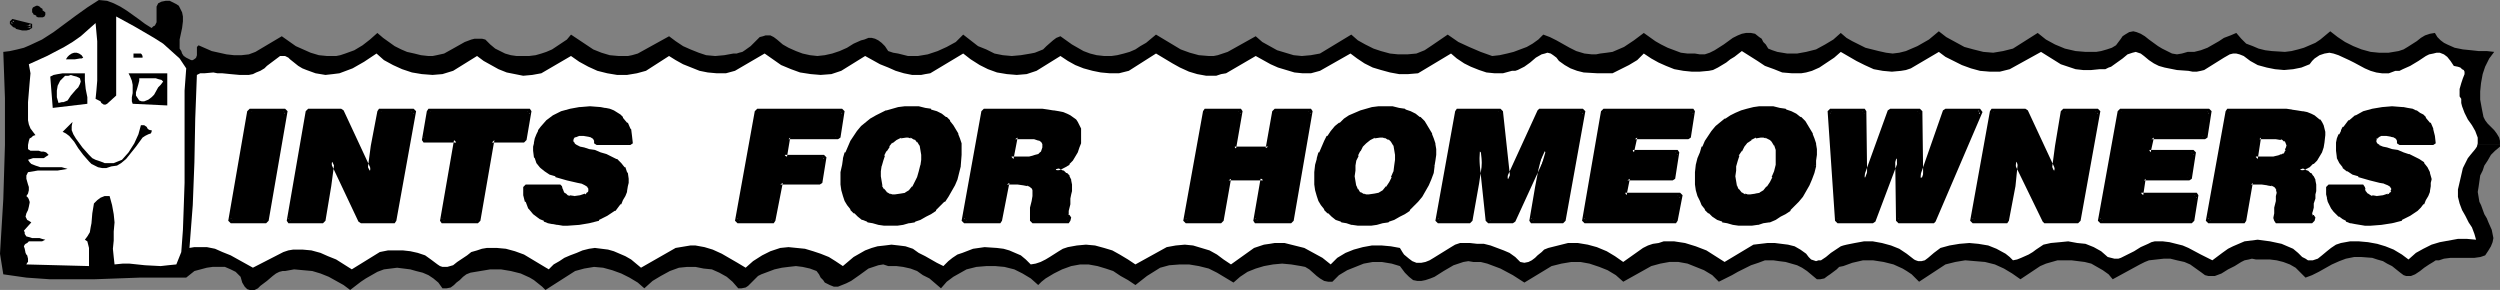
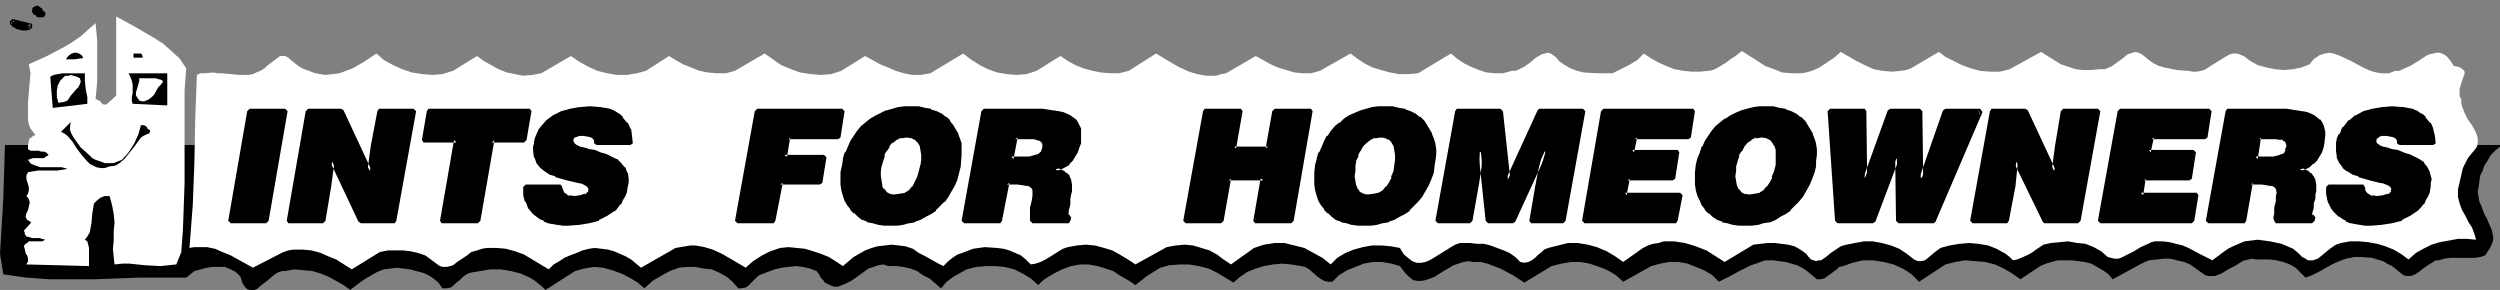
<svg xmlns="http://www.w3.org/2000/svg" xmlns:ns1="http://sodipodi.sourceforge.net/DTD/sodipodi-0.dtd" xmlns:ns2="http://www.inkscape.org/namespaces/inkscape" version="1.0" width="129.724mm" height="15.046mm" id="svg54" ns1:docname="Hints for Homeowners 3.wmf">
  <rect width="100%" height="100%" fill="#808080" stroke="none" />
  <ns1:namedview id="namedview54" pagecolor="#ffffff" bordercolor="#000000" borderopacity="0.25" ns2:showpageshadow="2" ns2:pageopacity="0.0" ns2:pagecheckerboard="0" ns2:deskcolor="#d1d1d1" ns2:document-units="mm" />
  <defs id="defs1">
    <pattern id="WMFhbasepattern" patternUnits="userSpaceOnUse" width="6" height="6" x="0" y="0" />
  </defs>
  <path style="fill:#000000;fill-opacity:1;fill-rule:evenodd;stroke:none" d="m 490.294,28.434 v 0.162 0.162 l -0.97,0.808 -0.808,0.808 -0.646,1.131 -0.646,0.969 -0.323,0.969 -0.485,0.969 -0.162,1.131 -0.162,1.131 -0.162,0.969 0.162,0.969 0.162,0.969 0.323,0.646 0.646,1.777 0.485,0.808 0.323,0.808 0.646,1.454 0.162,0.808 0.162,0.808 -0.162,0.808 -0.323,0.808 -0.485,0.808 -0.646,0.969 -0.97,0.323 -1.131,0.162 h -4.686 l -1.293,0.162 -0.97,0.323 h -0.646 l -0.485,0.323 -0.808,0.485 -0.97,0.646 -0.808,0.646 -0.97,0.646 -0.808,0.323 h -0.485 -0.485 l -0.485,-0.162 -0.646,-0.485 -0.808,-0.646 -0.808,-0.646 -0.97,-0.485 -0.808,-0.485 -1.131,-0.323 -0.97,-0.323 -2.101,-0.162 h -1.454 l -1.616,0.323 -1.293,0.485 -1.454,0.646 -2.586,1.454 -1.293,0.646 -1.293,0.485 -0.97,-0.969 -0.97,-0.969 -1.131,-0.646 -1.293,-0.485 -1.293,-0.323 -1.293,-0.162 h -2.747 l -0.808,-0.162 -0.646,0.162 -0.808,0.162 -0.646,0.323 -1.293,0.808 -0.646,0.323 -0.646,0.323 -1.293,0.808 -1.293,0.485 h -0.646 -0.646 l -0.646,-0.162 -0.646,-0.485 -1.131,-0.808 -1.131,-0.808 -1.131,-0.485 -1.454,-0.323 -1.293,-0.323 h -1.293 l -1.454,0.162 -1.454,0.162 -0.808,0.323 -0.97,0.485 -1.778,0.969 -1.778,0.969 -1.778,0.969 -0.808,-0.969 -1.131,-0.808 -1.131,-0.646 -1.131,-0.646 -1.293,-0.323 -1.293,-0.162 -1.293,-0.162 h -1.454 -1.293 l -1.131,0.323 -1.131,0.323 -1.131,0.485 -1.939,1.292 -1.939,1.292 -1.616,-1.131 -1.616,-0.969 -1.778,-0.808 -1.939,-0.485 -1.939,-0.162 -1.939,-0.162 -1.939,0.323 -1.939,0.485 -5.171,3.393 -0.808,-0.808 -0.646,-0.646 -0.97,-0.646 -0.808,-0.485 -1.778,-0.808 -1.939,-0.485 -2.101,-0.323 h -1.939 l -2.101,0.485 -1.778,0.646 -0.808,0.162 -0.485,0.485 -1.293,0.969 -0.485,0.323 -0.646,0.485 -0.808,0.162 h -0.646 l -0.97,-0.808 -0.97,-0.808 -0.97,-0.646 -0.97,-0.485 -1.131,-0.323 -1.131,-0.323 -1.293,-0.162 -1.131,-0.162 h -1.616 l -1.293,0.485 -1.454,0.485 -1.293,0.646 -1.293,0.646 -1.131,0.646 -1.293,0.646 -1.293,0.646 -1.293,-1.292 -1.616,-0.969 -1.616,-0.646 -1.616,-0.646 -1.778,-0.323 h -1.778 l -1.778,0.323 -1.778,0.485 -5.494,3.07 -1.454,-1.292 -1.616,-0.969 -1.616,-0.646 -1.939,-0.646 -1.778,-0.323 h -1.778 l -1.939,0.323 -1.939,0.485 -5.333,3.231 -2.262,-1.454 -2.424,-1.292 -1.293,-0.485 -1.293,-0.485 -1.293,-0.323 h -1.454 l -0.97,-0.162 -0.97,0.162 -0.97,0.323 -0.97,0.323 -1.939,1.131 -1.778,1.131 -0.808,0.323 -0.97,0.323 -0.808,0.162 h -0.808 l -0.808,-0.162 -0.808,-0.646 -0.808,-0.808 -0.485,-0.646 -0.485,-0.646 -1.616,-0.485 -1.939,-0.323 h -1.778 l -1.778,0.323 -1.616,0.646 -1.616,0.646 -1.616,0.969 -1.293,1.292 h -0.323 -0.485 l -0.808,-0.162 -0.808,-0.485 -0.646,-0.485 -1.454,-1.292 -0.808,-0.485 -0.808,-0.162 -1.939,-0.323 -1.778,-0.162 -1.778,0.162 -1.778,0.323 -1.616,0.485 -1.616,0.646 -1.454,0.969 -1.293,1.131 -1.616,-0.969 -1.616,-0.969 -1.616,-0.808 -1.939,-0.485 -1.939,-0.323 h -1.778 l -2.101,0.162 -1.778,0.485 -1.293,0.808 -1.293,0.808 -2.262,1.777 -1.454,-0.969 -1.454,-0.808 -1.454,-0.969 -1.454,-0.485 -1.616,-0.485 -1.778,-0.323 h -1.616 l -1.778,0.323 -1.778,0.646 -1.616,0.808 -1.616,0.969 -0.808,0.646 -0.646,0.646 -1.454,-1.292 -1.616,-0.969 -1.616,-0.808 -1.939,-0.485 -1.778,-0.162 h -1.778 l -1.939,0.162 -1.939,0.485 -2.586,1.454 -1.293,0.969 -1.131,1.292 -2.262,-1.939 -1.293,-0.646 -1.131,-0.808 -1.293,-0.485 -1.454,-0.323 -1.293,-0.162 h -1.616 l -0.97,-0.323 -0.97,0.162 -0.97,0.323 -0.97,0.323 -1.778,1.292 -1.616,1.131 -0.97,0.485 -0.808,0.323 -0.808,0.323 h -0.808 l -0.808,-0.323 -0.97,-0.485 -0.323,-0.485 -0.485,-0.485 -0.323,-0.646 -0.485,-0.646 -1.293,-0.485 -1.454,-0.323 -1.293,-0.162 -1.454,0.162 -1.293,0.162 -1.454,0.323 -2.586,0.969 -0.646,0.323 -0.485,0.485 -0.97,0.969 -0.485,0.485 -0.485,0.323 -0.808,0.162 h -0.646 l -1.131,-1.292 -1.131,-0.969 -1.454,-0.808 -1.454,-0.646 -1.616,-0.162 -1.616,-0.323 h -1.616 l -1.616,0.162 -1.778,0.646 -1.778,0.969 -1.616,0.969 -1.616,1.454 -1.293,-1.131 -1.616,-0.969 -1.616,-0.808 -1.778,-0.646 -1.778,-0.485 -1.778,-0.162 -1.939,0.323 -1.778,0.485 -5.818,3.716 -0.646,-0.646 -0.808,-0.646 -0.808,-0.646 -0.808,-0.485 -1.778,-0.808 -1.939,-0.485 -1.939,-0.323 h -2.101 l -1.939,0.323 -1.939,0.323 -0.808,0.323 -0.646,0.485 -0.646,0.646 -0.646,0.485 -0.485,0.485 -0.646,0.485 -0.808,0.162 h -0.808 l -0.808,-1.131 -0.97,-0.808 -0.97,-0.646 -1.131,-0.485 -1.293,-0.323 -1.131,-0.323 -2.586,-0.323 -1.293,0.162 -1.293,0.162 -1.293,0.485 -1.131,0.646 -1.131,0.646 -0.97,0.646 -2.101,1.616 -1.293,-0.969 -1.454,-0.808 -1.454,-0.808 -1.616,-0.646 -1.616,-0.485 -1.778,-0.162 -1.778,-0.162 -1.778,0.323 h -0.485 l -0.646,0.162 -0.646,0.323 -0.646,0.485 -1.131,0.969 -0.646,0.485 -0.646,0.485 -0.485,0.485 -0.646,0.323 h -0.485 -0.485 l -0.485,-0.162 -0.485,-0.485 -0.485,-0.808 -0.323,-1.131 -0.485,-0.485 -0.485,-0.485 -0.97,-0.485 -1.131,-0.485 h -1.131 -1.293 l -1.131,0.162 -2.424,0.646 -1.616,1.292 h -4.525 -4.525 l -8.888,0.323 H 14.221 9.696 L 5.171,54.445 2.909,54.122 0.646,53.799 0,49.76 0.646,39.097 0.97,28.434 Z" id="path1" />
-   <path style="fill:#000000;fill-opacity:1;fill-rule:evenodd;stroke:none" d="M 0.97,28.434 V 23.91 19.225 L 0.808,14.702 0.646,10.178 1.939,10.017 3.394,9.693 4.686,9.37 5.818,8.886 8.242,7.755 10.504,6.301 14.867,3.07 17.13,1.454 19.392,0 l 1.616,0.162 1.293,0.485 1.293,0.646 1.293,0.808 2.262,1.616 1.293,0.969 1.293,0.808 0.323,-0.323 0.323,-0.162 0.323,-0.646 V 3.554 2.1 1.292 l 0.323,-0.646 0.323,-0.162 0.323,-0.162 0.808,-0.162 h 0.808 l 0.646,0.323 0.646,0.323 0.485,0.323 0.323,0.646 0.323,0.646 0.162,0.808 V 4.2 l -0.162,1.292 -0.485,2.262 V 9.047 9.532 l 0.323,0.485 0.162,0.485 0.323,0.485 0.485,0.323 0.646,0.323 0.323,0.162 h 0.323 l 0.485,-0.323 0.162,-0.162 0.162,-0.485 V 9.693 9.209 l 0.323,-0.323 2.586,1.131 1.454,0.323 1.454,0.323 1.454,0.162 h 1.454 l 1.454,-0.162 1.293,-0.485 5.171,-3.07 2.747,1.939 1.454,0.646 1.454,0.646 1.616,0.485 1.616,0.162 h 1.778 l 0.808,-0.162 0.97,-0.323 1.778,-0.646 1.616,-0.969 1.454,-1.131 1.454,-1.292 1.131,0.969 1.131,0.808 1.131,0.808 1.293,0.646 1.131,0.485 1.454,0.323 1.293,0.323 1.454,0.162 h 0.808 L 85.648,10.824 87.102,10.501 88.557,9.693 91.142,8.239 92.435,7.755 93.081,7.593 h 0.808 0.646 l 0.646,0.162 0.97,0.969 0.97,0.808 0.97,0.485 0.97,0.485 1.131,0.323 1.131,0.162 h 1.293 1.131 l 1.293,-0.162 1.131,-0.323 0.97,-0.323 1.131,-0.485 0.97,-0.646 0.97,-0.646 0.97,-0.646 0.808,-0.969 2.909,1.939 1.454,0.969 1.616,0.646 1.616,0.485 1.778,0.162 h 0.808 0.97 l 0.808,-0.162 1.131,-0.323 6.141,-3.393 1.293,0.969 1.454,0.969 1.454,0.646 1.616,0.646 1.454,0.485 1.778,0.162 1.778,-0.162 1.778,-0.323 h 0.646 l 0.485,-0.162 0.646,-0.162 0.485,-0.323 1.131,-0.808 0.97,-0.969 0.808,-0.808 0.646,-0.162 0.485,-0.162 h 0.485 0.485 l 0.646,0.323 0.646,0.485 1.131,0.969 1.131,0.646 1.454,0.646 1.293,0.485 1.454,0.323 1.454,0.162 1.454,-0.162 1.454,-0.323 1.454,-0.485 1.454,-0.646 1.293,-0.808 1.454,-0.646 0.646,-0.162 0.808,-0.323 h 0.646 l 0.646,0.162 0.646,0.323 0.646,0.485 0.646,0.646 0.646,0.969 0.97,0.323 0.97,0.162 1.939,0.485 h 1.939 l 1.939,-0.323 1.939,-0.646 1.778,-0.808 1.778,-0.969 1.454,-1.454 1.454,1.131 1.454,1.131 1.616,0.646 1.616,0.808 1.616,0.323 1.778,0.162 1.778,-0.162 1.939,-0.323 0.808,-0.162 0.808,-0.323 0.808,-0.323 0.646,-0.646 1.293,-1.131 0.646,-0.485 0.808,-0.323 2.262,1.616 1.131,0.646 1.131,0.646 1.293,0.485 1.293,0.323 1.454,0.162 h 1.454 l 1.131,-0.162 1.293,-0.323 1.131,-0.323 1.131,-0.485 0.97,-0.646 1.131,-0.646 1.939,-1.616 3.232,1.939 1.616,0.969 1.778,0.646 1.778,0.485 1.939,0.162 h 0.97 l 0.808,-0.162 0.97,-0.323 0.97,-0.323 5.494,-3.07 1.293,1.131 1.454,0.808 1.454,0.808 1.616,0.485 1.616,0.485 1.616,0.162 1.778,-0.162 1.778,-0.323 6.141,-3.716 1.293,1.131 1.454,0.808 1.616,0.808 1.454,0.485 1.778,0.485 1.616,0.162 h 1.778 l 1.778,-0.162 0.808,-0.323 0.808,-0.323 1.454,-0.969 3.07,-2.1 2.101,1.454 2.101,0.969 2.262,0.969 2.262,0.808 1.454,-0.162 1.454,-0.323 1.293,-0.323 1.293,-0.485 1.293,-0.485 1.131,-0.646 1.131,-0.808 0.97,-0.969 1.293,0.485 1.293,0.646 2.586,1.454 1.293,0.646 1.616,0.485 1.454,0.162 h 0.808 l 0.808,-0.162 1.293,-0.162 1.131,-0.162 1.131,-0.485 1.131,-0.485 1.939,-1.292 1.939,-1.454 2.262,1.616 1.131,0.646 1.293,0.646 1.293,0.485 1.293,0.485 1.293,0.162 h 1.454 l 0.97,0.162 h 0.97 l 0.97,-0.323 0.97,-0.485 1.778,-1.131 1.778,-1.292 0.97,-0.485 0.808,-0.323 0.808,-0.162 h 0.97 l 0.808,0.162 0.808,0.646 0.485,0.323 0.323,0.646 0.485,0.485 0.485,0.808 0.808,0.323 0.97,0.323 1.939,0.323 h 1.939 l 1.778,-0.323 1.939,-0.485 1.778,-0.969 1.616,-0.969 1.454,-1.292 1.131,0.969 1.131,0.646 1.293,0.646 1.293,0.646 1.293,0.323 1.293,0.323 1.454,0.323 1.293,0.162 1.293,-0.162 1.293,-0.323 1.131,-0.485 1.131,-0.485 1.131,-0.646 1.131,-0.646 0.97,-0.808 0.97,-0.808 1.454,1.131 1.778,0.969 1.778,0.969 1.778,0.485 1.939,0.485 1.939,0.162 1.939,-0.323 1.939,-0.485 4.848,-3.07 1.616,1.292 1.778,0.969 1.939,0.808 2.101,0.485 1.939,0.162 h 2.101 l 0.97,-0.162 1.131,-0.323 0.97,-0.323 0.808,-0.485 0.485,-0.646 0.485,-0.646 0.323,-0.485 0.485,-0.323 0.808,-0.485 0.808,-0.162 0.646,0.162 0.808,0.323 0.808,0.485 0.808,0.646 1.778,1.292 0.808,0.485 0.97,0.485 0.97,0.485 0.97,0.162 0.97,-0.162 1.131,-0.323 h 1.293 l 1.293,-0.323 1.293,-0.485 1.131,-0.646 1.131,-0.646 0.97,-0.646 1.293,-0.485 1.131,-0.485 0.97,1.131 0.97,0.969 1.293,0.485 1.131,0.485 1.293,0.323 1.293,0.162 2.586,0.162 1.293,-0.162 1.293,-0.323 1.131,-0.323 1.131,-0.485 1.131,-0.485 0.97,-0.646 1.939,-1.616 1.454,1.131 1.454,0.969 1.616,0.808 1.616,0.646 1.778,0.485 1.616,0.162 h 1.939 l 1.939,-0.323 0.97,-0.323 0.808,-0.485 1.778,-1.131 0.808,-0.646 0.808,-0.485 0.97,-0.323 0.97,-0.162 0.485,0.808 0.646,0.646 0.646,0.485 0.646,0.323 1.454,0.646 1.616,0.323 1.616,0.162 1.454,0.162 h 1.616 l 1.454,0.162 -0.97,1.292 -0.808,1.616 -0.485,1.454 -0.323,1.777 -0.162,1.616 v 1.616 l 0.323,1.777 0.323,1.616 0.323,0.646 0.485,0.646 0.646,0.646 0.646,0.646 0.485,0.646 0.485,0.808 0.162,0.646 v 0.808 z" id="path2" />
  <path style="fill:#000000;fill-opacity:1;fill-rule:evenodd;stroke:none" d="M 8.565,2.746 8.403,2.908 8.08,3.07 7.757,2.908 7.272,2.746 6.949,2.585 6.787,2.262 6.626,1.939 6.949,1.616 H 7.272 7.434 L 7.757,1.939 7.918,2.262 8.242,2.423 Z" id="path3" />
  <path style="fill:#000000;fill-opacity:1;fill-rule:evenodd;stroke:none" d="M 8.242,3.07 V 2.423 L 7.918,2.746 8.242,2.585 H 7.918 8.08 7.757 7.918 L 7.434,2.423 H 7.595 L 7.272,2.262 v 0 L 7.11,1.939 7.272,2.262 7.11,1.939 V 2.262 L 7.272,1.939 6.949,2.1 h 0.323 v 0 H 7.434 L 7.272,1.939 7.595,2.262 H 7.434 L 7.595,2.423 H 7.757 L 8.242,3.07 8.888,2.423 8.242,1.939 H 8.403 L 8.242,1.616 H 8.08 L 7.757,1.292 7.434,1.131 H 7.272 7.11 L 6.787,1.292 6.464,1.454 6.302,1.777 V 2.1 2.423 L 6.464,2.585 6.626,2.908 H 6.787 L 7.11,3.07 V 3.231 L 7.434,3.393 H 7.595 7.918 8.08 8.403 L 8.726,3.231 8.888,2.908 V 2.423 Z" id="path4" />
  <path style="fill:#ffffff;fill-opacity:1;fill-rule:evenodd;stroke:none" d="m 36.522,13.409 -0.323,4.362 v 4.362 13.732 l -0.162,4.685 -0.162,4.524 -0.323,4.362 -0.97,2.423 -1.616,0.162 -1.454,0.162 -3.07,-0.162 -3.07,-0.323 h -1.293 l -1.616,0.162 -0.162,-1.454 -0.162,-1.616 0.162,-1.616 v -1.777 l 0.162,-1.777 -0.162,-1.616 -0.323,-1.777 -0.485,-1.777 h -0.485 -0.485 l -0.808,0.323 -0.646,0.485 -0.646,0.646 -0.323,1.939 -0.162,1.939 -0.162,0.808 -0.162,0.969 -0.485,0.808 -0.485,0.646 0.485,0.323 0.162,0.646 0.162,0.646 v 0.646 0.808 2.1 L 5.171,51.86 5.333,51.537 5.494,51.375 V 50.729 L 5.333,50.083 5.171,49.921 5.01,49.598 4.848,48.79 4.686,48.306 4.848,47.982 5.01,47.821 5.333,47.659 5.656,47.336 h 1.778 0.808 L 8.565,47.175 8.888,47.013 8.242,46.852 7.757,46.69 H 6.302 L 5.818,46.528 5.171,46.367 4.848,45.882 V 45.559 L 4.686,45.236 6.141,43.62 5.656,43.297 5.333,43.136 5.171,42.813 5.01,42.49 5.171,41.843 5.494,41.197 5.656,40.551 5.818,39.743 V 39.582 L 5.656,39.097 5.494,38.774 5.171,38.451 5.494,37.966 5.656,37.32 V 36.673 L 5.494,36.189 5.171,35.058 V 34.412 l 0.323,-0.646 0.97,-0.162 0.97,-0.162 h 1.939 1.939 l 0.97,-0.162 0.97,-0.162 -1.131,-0.323 H 10.989 10.019 8.888 7.918 L 6.949,32.473 6.141,32.15 5.818,31.827 5.494,31.342 5.979,31.181 6.464,31.019 H 7.595 8.565 L 9.05,30.696 9.534,30.373 9.05,29.888 8.565,29.727 H 8.08 L 7.595,29.565 H 6.464 5.979 L 5.494,29.242 V 28.434 L 5.656,27.626 5.818,27.142 6.141,26.98 6.464,26.657 6.949,26.495 6.464,25.849 5.979,25.203 5.656,24.395 5.494,23.587 v -1.777 -1.777 l 0.323,-3.877 0.162,-1.777 -0.323,-1.777 3.555,-1.616 3.394,-1.777 1.616,-0.969 1.616,-1.131 1.454,-1.292 1.454,-1.292 0.162,1.777 0.162,1.777 v 3.877 3.877 l -0.162,1.939 -0.162,1.616 0.323,0.162 0.323,0.162 0.323,0.162 0.162,0.323 0.485,0.323 h 0.323 l 0.323,-0.162 1.778,-1.616 V 3.231 l 3.555,1.939 1.939,1.131 1.939,1.131 1.778,1.131 1.616,1.454 1.616,1.454 0.646,0.969 z" id="path5" />
  <path style="fill:#000000;fill-opacity:1;fill-rule:evenodd;stroke:none" d="M 6.141,5.17 5.656,5.331 5.171,5.493 H 4.525 L 3.878,5.331 3.232,5.17 2.747,5.008 2.424,4.524 2.262,4.2 Z" id="path6" />
  <path style="fill:#000000;fill-opacity:1;fill-rule:evenodd;stroke:none" d="M 5.979,5.493 V 4.685 L 5.494,5.008 H 5.656 5.01 5.171 4.525 v 0 H 3.878 v 0 L 3.394,4.685 V 4.847 L 2.909,4.524 3.07,4.685 2.586,4.2 2.747,4.524 V 4.039 L 2.101,4.524 5.979,5.493 6.302,4.685 2.424,3.716 1.939,4.2 V 4.685 L 2.101,4.847 2.424,5.17 2.586,5.331 3.07,5.493 v 0.162 l 0.646,0.162 v 0 l 0.646,0.162 h 0.162 0.646 v 0 L 5.818,5.816 5.979,5.655 6.302,5.493 V 4.685 Z" id="path7" />
  <path style="fill:#ffffff;fill-opacity:1;fill-rule:evenodd;stroke:none" d="m 355.358,13.894 1.454,-0.646 1.454,-0.969 1.454,-0.969 1.293,-1.131 3.07,1.777 1.616,0.808 1.778,0.808 1.778,0.323 1.778,0.162 1.778,-0.162 0.97,-0.162 0.97,-0.323 5.494,-3.231 1.293,0.969 1.616,0.808 1.616,0.808 1.778,0.646 1.778,0.485 1.939,0.162 h 1.939 l 1.939,-0.485 6.141,-3.393 2.586,1.616 1.293,0.808 1.454,0.485 1.454,0.485 1.454,0.162 h 1.616 l 1.616,-0.162 h 0.646 0.485 l 0.646,-0.323 0.485,-0.162 1.131,-0.808 1.131,-0.808 0.97,-0.808 0.485,-0.162 0.485,-0.162 0.646,-0.162 0.485,0.162 0.485,0.162 0.646,0.485 0.97,0.808 0.97,0.646 0.97,0.485 1.131,0.323 2.424,0.485 2.262,0.162 0.808,0.162 h 0.808 l 0.808,-0.162 0.646,-0.162 1.293,-0.808 1.293,-0.808 1.293,-0.808 1.131,-0.646 0.646,-0.162 h 0.646 l 0.646,0.162 0.808,0.323 1.293,0.969 1.454,0.808 1.778,0.485 1.616,0.323 1.778,0.162 1.778,-0.162 1.616,-0.323 1.616,-0.646 0.485,-0.646 0.485,-0.485 0.97,-0.646 0.97,-0.323 0.97,-0.162 0.808,0.162 0.97,0.323 2.101,0.969 0.97,0.485 2.101,1.131 1.131,0.485 1.131,0.323 1.131,0.162 h 1.293 l 1.293,-0.485 h 0.808 l 0.646,-0.323 1.454,-0.646 1.616,-0.969 1.454,-0.969 0.646,-0.323 0.808,-0.162 0.646,-0.162 h 0.646 l 0.808,0.323 0.646,0.485 0.646,0.808 0.646,0.969 0.808,0.162 0.485,0.162 0.323,0.323 0.323,0.162 0.162,0.323 v 0.485 l -0.323,0.808 -0.323,0.969 -0.323,1.131 v 0.969 0.485 l 0.323,0.485 v 0.808 l 0.162,0.646 0.485,1.292 0.646,1.292 0.808,1.131 0.646,1.131 0.485,1.292 v 0.485 0.646 l -0.162,0.646 -0.323,0.485 -0.808,0.969 -0.646,0.808 -0.485,0.969 -0.485,0.969 -0.485,2.1 -0.485,2.1 v 1.454 l 0.323,1.292 0.485,1.292 0.646,1.131 0.646,1.292 0.646,0.969 0.485,1.292 0.323,1.131 -1.778,-0.162 h -1.778 l -1.778,0.323 -1.778,0.323 -1.616,0.485 -1.616,0.808 -1.454,0.808 -1.454,1.292 -1.293,-0.969 -1.616,-0.969 -1.616,-0.646 -1.616,-0.485 -1.778,-0.323 -1.778,-0.162 h -1.778 l -1.778,0.323 -0.485,0.162 -0.485,0.162 -0.97,0.646 -0.808,0.646 -0.97,0.808 -0.808,0.646 -0.97,0.323 h -0.485 -0.485 l -0.485,-0.323 -0.646,-0.323 -0.808,-0.808 -0.97,-0.808 -1.131,-0.485 -1.131,-0.485 -2.262,-0.485 -2.424,-0.323 -1.293,0.162 -1.293,0.162 -1.131,0.485 -1.131,0.485 -0.97,0.485 -1.131,0.808 -1.939,1.454 -2.262,-1.131 -2.424,-1.292 -1.131,-0.485 -1.293,-0.323 -1.293,-0.323 -1.293,-0.162 h -0.808 -0.808 l -0.646,0.162 -0.646,0.323 -1.454,0.646 -1.293,0.808 -1.293,0.646 -1.293,0.646 -0.485,0.162 h -0.808 l -0.646,-0.162 -0.646,-0.162 -1.293,-1.131 -1.454,-0.808 -1.616,-0.646 -1.616,-0.162 -1.778,-0.323 -1.616,0.162 -1.778,0.162 -1.454,0.323 -1.454,0.969 -0.646,0.485 -0.808,0.485 -1.454,0.646 -0.808,0.323 -0.808,0.162 -0.646,-0.646 -0.808,-0.646 -1.778,-0.969 -1.616,-0.646 -1.939,-0.323 -1.778,-0.162 -1.939,0.162 -1.939,0.323 -1.778,0.485 -0.646,0.485 -0.646,0.485 -1.131,0.969 -0.646,0.485 -0.646,0.162 h -0.646 l -0.485,-0.162 -0.323,-0.162 -1.454,-1.131 -1.454,-0.969 -1.616,-0.646 -1.778,-0.485 -1.778,-0.323 h -1.778 l -1.778,0.323 -1.616,0.323 -0.646,0.162 -0.485,0.162 -0.97,0.646 -0.97,0.646 -0.97,0.808 -0.97,0.646 h -0.485 l -0.485,0.162 -0.485,-0.162 -0.485,-0.162 -0.485,-0.485 -0.485,-0.646 -1.131,-0.808 -1.131,-0.646 -1.293,-0.323 -1.293,-0.162 -1.293,-0.162 h -1.454 l -2.747,0.323 -5.656,3.393 -1.778,-1.131 -1.778,-1.131 -2.101,-0.808 -2.101,-0.646 -2.101,-0.323 h -1.131 -0.97 l -0.97,0.323 -1.131,0.162 -0.97,0.323 -0.97,0.485 -3.878,2.746 -1.616,-1.131 -1.616,-0.969 -1.939,-0.808 -1.778,-0.485 -1.939,-0.323 h -1.939 l -1.939,0.485 -1.939,0.485 -0.808,0.323 -0.485,0.485 -0.808,0.646 -0.485,0.485 -0.646,0.485 -0.646,0.323 -0.808,0.162 -0.808,-0.162 -0.97,-0.969 -1.131,-0.808 -1.131,-0.485 -1.293,-0.485 -1.293,-0.485 -1.293,-0.323 h -1.293 l -1.454,-0.162 h -0.97 -0.97 l -0.97,0.323 -0.808,0.485 -3.394,2.1 -0.808,0.485 -0.808,0.323 -0.808,0.162 h -0.97 l -0.808,-0.323 -0.646,-0.485 -0.97,-0.808 -0.323,-0.485 -0.485,-0.808 -1.778,-0.323 -1.778,-0.162 h -1.939 l -1.778,0.323 -1.778,0.485 -1.616,0.646 -1.616,0.969 -1.293,1.292 -1.616,-1.292 -1.778,-0.969 -1.778,-0.969 -1.939,-0.485 -1.939,-0.485 h -1.939 l -0.97,0.162 -1.131,0.162 -0.97,0.323 -0.97,0.323 -4.525,3.231 -1.454,-0.969 -1.293,-0.969 -1.454,-0.808 -1.616,-0.485 -1.616,-0.485 -1.616,-0.162 -1.778,0.162 -1.778,0.323 -6.141,3.393 -1.454,-0.969 -1.616,-0.969 -1.454,-0.808 -1.616,-0.485 -1.778,-0.485 -1.778,-0.162 -1.778,0.162 -1.778,0.323 -0.97,0.323 -0.808,0.485 -1.778,1.131 -0.808,0.485 -0.97,0.485 -0.97,0.323 -0.97,0.162 -0.97,-0.969 -0.97,-0.808 -1.131,-0.485 -1.131,-0.485 -1.131,-0.323 -1.293,-0.162 -2.424,-0.162 -2.262,0.323 -2.101,0.808 -0.97,0.323 -0.97,0.646 -0.808,0.646 -0.97,0.969 -1.293,-0.646 -1.131,-0.646 -1.131,-0.646 -1.293,-0.646 -1.131,-0.808 -1.454,-0.485 -1.293,-0.162 -1.454,-0.162 -1.293,0.162 -1.454,0.162 -1.131,0.323 -1.293,0.485 -1.131,0.646 -1.131,0.646 -2.101,1.777 -1.454,-0.969 -1.293,-0.808 -1.616,-0.646 -1.454,-0.485 -1.616,-0.485 -1.616,-0.162 -1.616,-0.162 -1.616,0.162 -1.939,0.646 -1.616,0.808 -1.778,1.131 -1.454,1.292 -1.616,-0.969 -3.07,-1.777 -1.778,-0.808 -1.616,-0.485 -1.778,-0.323 h -0.97 l -0.97,0.162 -0.97,0.162 -0.97,0.162 -6.787,3.877 -0.97,-0.808 -0.97,-0.808 -1.131,-0.646 -1.131,-0.485 -1.131,-0.485 -1.131,-0.323 -1.293,-0.162 -1.293,-0.162 -1.131,0.162 -1.293,0.323 -1.131,0.485 -1.293,0.485 -1.131,0.485 -0.97,0.646 -1.131,0.646 -0.97,0.969 -3.232,-1.939 -1.616,-0.969 -1.778,-0.646 -1.778,-0.485 -1.778,-0.162 h -0.97 -0.97 l -0.97,0.162 -0.97,0.323 -1.131,0.323 -0.808,0.646 -0.97,0.646 -0.97,0.646 -0.808,0.646 -1.131,0.323 h -0.485 -0.485 l -0.485,-0.162 -0.485,-0.323 -1.293,-0.969 -1.131,-0.808 -1.454,-0.485 -1.454,-0.323 -1.454,-0.162 h -1.454 -1.454 l -1.616,0.323 -5.494,3.393 -3.07,-1.939 -1.616,-0.646 -1.454,-0.646 -1.778,-0.485 -1.778,-0.162 h -1.778 l -0.97,0.162 -0.97,0.323 -5.979,3.07 -2.909,-1.616 -1.454,-0.808 -1.616,-0.646 -1.454,-0.646 -1.616,-0.323 h -1.616 -0.808 l -0.97,0.162 0.323,-4.2 0.323,-4.2 0.323,-8.401 0.162,-8.563 0.162,-4.2 0.162,-4.362 0.646,-0.323 h 0.808 l 1.778,-0.162 0.808,0.162 h 0.97 l 1.616,0.162 1.778,0.162 h 1.778 l 0.808,-0.162 0.646,-0.323 0.808,-0.323 0.808,-0.485 0.485,-0.485 0.646,-0.485 1.293,-0.969 0.646,-0.485 h 0.646 0.323 l 0.323,0.162 0.323,0.162 0.323,0.323 0.808,0.646 0.808,0.646 0.808,0.485 0.808,0.323 1.778,0.646 1.939,0.323 1.454,-0.162 1.293,-0.162 1.293,-0.485 1.293,-0.485 1.131,-0.646 1.131,-0.646 2.424,-1.616 1.454,1.292 1.778,0.969 1.778,0.808 1.939,0.646 1.939,0.323 2.101,0.162 1.939,-0.162 2.101,-0.646 4.686,-2.908 1.293,0.969 1.454,0.808 1.454,0.808 1.616,0.646 1.616,0.323 1.616,0.323 1.778,-0.162 1.778,-0.323 5.818,-3.393 1.616,1.131 1.778,0.969 1.778,0.808 1.939,0.485 1.939,0.323 h 1.939 l 1.939,-0.323 1.778,-0.485 4.525,-2.908 1.293,0.808 1.454,0.808 1.616,0.646 1.616,0.646 1.616,0.323 1.778,0.162 h 1.778 l 1.778,-0.485 5.818,-3.393 1.616,1.131 1.616,1.131 1.939,0.808 1.778,0.646 2.101,0.323 1.939,0.162 2.101,-0.162 1.939,-0.646 4.686,-2.908 2.909,1.616 1.616,0.646 1.454,0.646 1.616,0.485 1.616,0.323 h 1.778 l 0.808,-0.162 0.97,-0.162 6.464,-3.877 1.454,1.131 1.778,1.131 1.616,0.808 1.778,0.646 1.939,0.323 1.939,0.162 1.939,-0.162 1.939,-0.646 4.686,-2.908 1.454,0.969 1.454,0.808 1.616,0.646 1.778,0.485 1.616,0.323 1.778,0.162 h 1.778 l 1.939,-0.485 5.333,-3.393 3.232,1.939 1.454,0.808 1.778,0.808 1.616,0.485 1.778,0.323 h 0.97 0.97 l 0.97,-0.323 0.97,-0.162 5.818,-3.393 2.909,1.616 1.454,0.646 1.616,0.485 1.616,0.485 1.616,0.162 h 1.616 l 1.778,-0.485 5.979,-3.393 1.293,0.969 1.454,0.969 1.616,0.808 1.616,0.485 1.778,0.485 1.778,0.323 h 1.778 l 1.939,-0.162 6.464,-3.877 1.131,0.969 1.454,0.969 1.293,0.646 1.616,0.646 1.454,0.485 1.616,0.162 h 1.616 l 1.778,-0.485 h 0.646 l 0.485,-0.162 1.293,-0.646 1.131,-0.808 1.131,-0.969 1.131,-0.646 0.646,-0.162 0.485,-0.162 0.646,0.162 0.485,0.323 0.646,0.485 0.485,0.646 1.131,0.808 1.131,0.646 1.293,0.485 1.293,0.323 2.747,0.162 h 2.909 l 3.232,-1.616 1.616,-0.969 0.646,-0.646 0.646,-0.646 1.454,0.969 1.454,0.808 1.454,0.646 1.616,0.646 1.778,0.323 1.616,0.162 h 1.616 l 1.778,-0.162 0.808,-0.162 0.97,-0.485 1.616,-0.969 0.808,-0.646 0.808,-0.485 1.454,-1.131 3.07,1.939 1.454,0.969 1.778,0.646 1.616,0.646 1.939,0.162 h 0.808 0.97 l 0.97,-0.162 z" id="path8" />
  <path style="fill:#000000;fill-opacity:1;fill-rule:evenodd;stroke:none" d="m 16.322,11.309 -0.323,0.162 h -0.323 l -0.97,0.162 h -0.808 -0.97 l 0.323,-0.485 0.323,-0.323 0.485,-0.323 0.485,-0.162 h 0.485 l 0.485,0.162 0.485,0.323 z" id="path9" />
  <path style="fill:#000000;fill-opacity:1;fill-rule:evenodd;stroke:none" d="m 27.957,10.986 v 0.323 H 26.179 V 10.501 h 0.485 0.485 0.485 l 0.162,0.162 z" id="path10" />
  <path style="fill:#000000;fill-opacity:1;fill-rule:evenodd;stroke:none" d="m 16.645,14.379 v 0.646 0.808 l 0.162,1.616 0.323,1.616 v 0.646 0.646 l -6.787,0.808 -0.485,-6.139 0.646,-0.323 0.808,-0.162 0.97,-0.162 h 0.808 0.97 0.808 z" id="path11" />
  <path style="fill:#000000;fill-opacity:1;fill-rule:evenodd;stroke:none" d="m 32.805,20.679 -6.787,-0.323 -0.162,-0.485 v -0.808 l 0.162,-0.808 v -1.616 l -0.162,-0.808 -0.323,-0.808 -0.323,-0.646 h 7.595 z" id="path12" />
  <path style="fill:#ffffff;fill-opacity:1;fill-rule:evenodd;stroke:none" d="m 15.675,15.348 0.162,0.646 -0.162,0.485 -0.323,0.646 -0.485,0.485 -0.97,1.131 -0.323,0.485 -0.323,0.485 -0.808,0.323 h -0.323 l -0.646,0.162 -0.323,-1.131 v -1.292 l 0.162,-0.969 0.485,-0.969 0.323,-0.323 0.323,-0.323 0.323,-0.323 h 0.646 l 0.485,-0.162 0.485,0.162 0.646,0.162 z" id="path13" />
  <path style="fill:#ffffff;fill-opacity:1;fill-rule:evenodd;stroke:none" d="m 31.997,15.994 -0.485,0.646 -0.485,0.485 -0.808,1.454 -0.485,0.485 -0.646,0.485 -0.808,0.323 h -0.485 l -0.485,-0.162 -0.323,-0.485 -0.323,-0.485 V 18.094 l 0.162,-0.485 0.323,-1.131 0.162,-0.646 v -0.485 h 1.293 0.646 1.293 l 0.485,0.162 0.646,0.162 z" id="path14" />
-   <path style="fill:#000000;fill-opacity:1;fill-rule:evenodd;stroke:none" d="m 17.453,30.373 0.646,0.646 0.646,0.323 0.97,0.323 0.808,0.323 h 0.97 0.808 l 0.808,-0.323 0.808,-0.323 1.293,-1.454 1.131,-1.777 0.808,-1.777 0.485,-1.777 h 0.323 0.323 l 0.485,0.323 0.162,0.323 0.162,0.162 0.323,0.162 h 0.323 v 0.323 l -0.162,0.323 -0.485,0.162 -0.646,0.323 -0.485,0.323 -1.293,1.777 -1.293,1.616 -0.646,0.808 -0.97,0.808 -0.808,0.485 -1.131,0.162 -0.97,0.323 h -0.808 l -0.808,-0.162 -0.646,-0.323 -0.646,-0.323 -0.485,-0.485 -1.131,-1.292 -0.97,-1.292 -0.808,-1.292 -0.97,-1.131 -0.646,-0.485 -0.646,-0.323 1.939,-1.939 -0.162,0.808 v 0.808 l 0.323,0.808 0.485,0.808 1.293,1.777 z" id="path15" />
+   <path style="fill:#000000;fill-opacity:1;fill-rule:evenodd;stroke:none" d="m 17.453,30.373 0.646,0.646 0.646,0.323 0.97,0.323 0.808,0.323 h 0.97 0.808 l 0.808,-0.323 0.808,-0.323 1.293,-1.454 1.131,-1.777 0.808,-1.777 0.485,-1.777 h 0.323 0.323 l 0.485,0.323 0.162,0.323 0.162,0.162 0.323,0.162 v 0.323 l -0.162,0.323 -0.485,0.162 -0.646,0.323 -0.485,0.323 -1.293,1.777 -1.293,1.616 -0.646,0.808 -0.97,0.808 -0.808,0.485 -1.131,0.162 -0.97,0.323 h -0.808 l -0.808,-0.162 -0.646,-0.323 -0.646,-0.323 -0.485,-0.485 -1.131,-1.292 -0.97,-1.292 -0.808,-1.292 -0.97,-1.131 -0.646,-0.485 -0.646,-0.323 1.939,-1.939 -0.162,0.808 v 0.808 l 0.323,0.808 0.485,0.808 1.293,1.777 z" id="path15" />
  <path style="fill:#000000;fill-opacity:1;fill-rule:evenodd;stroke:none" d="m 45.248,43.297 3.717,-21.487 h 6.949 l -3.717,21.487 z" id="path16" />
  <path style="fill:#000000;fill-opacity:1;fill-rule:evenodd;stroke:none" d="m 45.248,42.813 0.323,0.485 3.878,-21.487 -0.485,0.485 h 6.949 l -0.323,-0.485 -3.878,21.487 0.485,-0.485 h -6.949 v 0.969 h 6.949 l 0.485,-0.485 3.717,-21.487 -0.485,-0.485 h -6.949 l -0.485,0.485 -3.717,21.487 0.485,0.485 z" id="path17" />
  <path style="fill:#000000;fill-opacity:1;fill-rule:evenodd;stroke:none" d="m 72.558,33.604 0.646,-4.847 1.131,-6.947 h 6.787 L 77.406,43.297 H 70.781 l -5.656,-11.632 -0.646,4.847 -1.131,6.785 h -6.787 l 3.878,-21.487 h 6.464 z" id="path18" />
  <path style="fill:#000000;fill-opacity:1;fill-rule:evenodd;stroke:none" d="m 72.235,33.765 0.808,-0.162 0.485,-4.847 1.293,-6.947 -0.485,0.485 h 6.787 l -0.485,-0.485 -3.717,21.487 0.485,-0.485 H 70.781 l 0.323,0.323 -5.656,-11.632 h -0.808 l -0.485,5.008 -1.293,6.785 0.485,-0.485 h -6.787 l 0.485,0.485 3.717,-21.487 -0.323,0.485 h 6.464 l -0.323,-0.323 5.656,11.794 0.646,-0.323 -5.494,-11.794 -0.485,-0.323 h -6.464 l -0.485,0.485 -3.717,21.487 0.323,0.485 h 6.787 l 0.485,-0.485 1.131,-6.785 0.646,-4.847 -0.808,0.162 5.494,11.632 0.485,0.323 h 6.626 l 0.323,-0.485 3.878,-21.487 -0.485,-0.485 h -6.787 l -0.323,0.485 -1.293,6.785 -0.646,4.847 h 0.808 z" id="path19" />
  <path style="fill:#000000;fill-opacity:1;fill-rule:evenodd;stroke:none" d="m 84.032,21.81 h 19.877 l -1.131,5.655 h -6.302 l -2.747,15.833 h -7.11 l 2.909,-15.833 h -6.464 z" id="path20" />
  <path style="fill:#000000;fill-opacity:1;fill-rule:evenodd;stroke:none" d="m 84.517,21.81 -0.485,0.485 h 19.877 l -0.485,-0.485 -0.97,5.655 0.323,-0.485 h -6.302 l -0.323,0.485 -2.909,15.833 0.485,-0.485 h -7.11 l 0.485,0.485 2.747,-15.833 -0.323,-0.485 h -6.464 l 0.485,0.485 0.97,-5.655 h -0.808 l -0.97,5.655 0.323,0.485 h 6.464 L 89.041,27.465 86.294,43.297 86.618,43.782 h 7.11 l 0.485,-0.485 2.747,-15.833 -0.485,0.485 h 6.302 l 0.485,-0.485 0.97,-5.655 -0.323,-0.485 H 84.032 l -0.323,0.485 z" id="path21" />
  <path style="fill:#000000;fill-opacity:1;fill-rule:evenodd;stroke:none" d="m 116.998,28.111 -0.162,-0.485 v -0.485 l -0.323,-0.323 -0.323,-0.162 -0.808,-0.323 -0.97,-0.162 -0.97,0.162 -0.808,0.162 -0.323,0.485 -0.323,0.485 v 0.485 l 0.323,0.485 0.646,0.323 0.646,0.323 0.97,0.323 0.97,0.323 1.131,0.162 0.97,0.323 1.131,0.323 0.97,0.485 0.97,0.485 0.808,0.646 0.646,0.808 0.485,0.969 0.162,1.292 v 0.485 0.808 l -0.323,0.969 -0.323,0.808 -0.323,0.808 -0.323,0.646 -0.646,0.646 -0.485,0.646 -1.454,0.969 -1.616,0.808 -1.778,0.646 -1.939,0.323 h -2.262 -0.97 -0.97 l -0.97,-0.162 -0.808,-0.323 -0.808,-0.323 -0.646,-0.323 -0.646,-0.485 -0.646,-0.485 -0.808,-0.969 -0.646,-1.292 -0.323,-1.292 v -1.454 h 6.787 l 0.162,0.646 0.162,0.323 0.162,0.323 0.323,0.323 0.485,0.323 0.485,0.162 0.97,0.162 1.293,-0.162 0.97,-0.323 0.323,-0.162 0.323,-0.323 0.162,-0.323 0.162,-0.323 v -0.646 l -0.323,-0.323 -0.646,-0.323 -0.646,-0.323 -0.97,-0.323 -1.939,-0.485 -1.131,-0.323 -1.131,-0.323 -1.131,-0.485 -0.808,-0.485 -0.97,-0.646 -0.485,-0.969 -0.485,-0.969 -0.162,-1.131 v -0.646 l 0.162,-0.808 0.162,-0.808 0.323,-0.808 0.162,-0.646 0.485,-0.646 1.131,-1.292 1.293,-0.969 1.454,-0.646 1.616,-0.646 1.939,-0.323 h 1.939 2.101 l 0.808,0.323 0.808,0.162 0.808,0.323 1.293,0.646 0.485,0.485 0.808,0.969 0.485,1.131 0.323,1.292 v 1.454 z" id="path22" />
  <path style="fill:#000000;fill-opacity:1;fill-rule:evenodd;stroke:none" d="m 116.998,27.626 0.323,0.323 v -0.485 0 l -0.162,-0.485 v -0.162 l -0.323,-0.323 h -0.162 l -0.323,-0.162 v -0.162 l -0.808,-0.323 v 0 h -0.97 -0.162 -0.97 -0.162 l -0.808,0.323 h -0.162 l -0.323,0.485 h -0.162 l -0.162,0.646 -0.162,0.162 0.162,0.646 v 0.162 l 0.323,0.485 h 0.162 l 0.485,0.485 h 0.162 l 0.646,0.162 0.162,0.162 0.808,0.323 0.97,0.162 1.131,0.323 1.131,0.323 0.97,0.323 v 0 l 0.97,0.485 0.97,0.485 -0.162,-0.162 0.808,0.646 0.808,0.808 h -0.162 l 0.485,0.969 -0.162,-0.162 0.323,1.131 v -0.162 l -0.162,0.646 v 0.808 l -0.162,0.808 v 0 l -0.323,0.646 v 0 l -0.323,0.808 v 0 l -0.485,0.808 h 0.162 l -0.646,0.646 v -0.162 l -0.485,0.646 v 0 l -1.454,0.969 h 0.162 l -1.616,0.808 v -0.162 l -1.778,0.646 v 0 l -1.939,0.323 h 0.162 l -2.262,0.162 -0.97,-0.162 h -0.97 v 0 l -0.97,-0.162 h 0.162 l -0.808,-0.323 v 0 l -0.808,-0.323 v 0.162 l -0.646,-0.323 v 0 l -0.646,-0.485 h 0.162 l -0.646,-0.485 -0.808,-0.969 v 0.162 l -0.646,-1.292 h 0.162 l -0.323,-1.292 v 0.162 -1.454 l -0.485,0.485 h 6.787 l -0.485,-0.323 0.162,0.485 v 0.162 l 0.162,0.323 v 0.162 l 0.323,0.323 h 0.162 l 0.323,0.323 v 0.162 l 0.485,0.162 0.485,0.162 v 0.162 h 1.131 0.162 1.131 0.162 l 0.97,-0.323 v -0.162 l 0.323,-0.162 h 0.162 l 0.323,-0.323 v 0 l 0.323,-0.323 v -0.162 l 0.162,-0.323 v -0.162 l -0.162,-0.646 v -0.162 l -0.323,-0.485 h -0.162 l -0.485,-0.485 h -0.162 l -0.646,-0.323 h -0.162 l -0.808,-0.162 -2.101,-0.646 -1.131,-0.162 -0.97,-0.485 v 0.162 l -0.97,-0.485 v 0 l -0.97,-0.485 -0.808,-0.808 0.162,0.162 -0.646,-0.808 v 0 l -0.485,-0.969 0.162,0.162 -0.323,-1.292 v 0.162 -0.646 0 l 0.162,-0.808 v 0.162 l 0.162,-0.808 v 0 l 0.323,-0.808 v 0 l 0.323,-0.646 v 0 l 0.323,-0.646 v 0 l 0.97,-1.131 v 0.162 l 1.293,-0.969 v 0 l 1.454,-0.808 h -0.162 l 1.778,-0.485 v 0 l 1.778,-0.323 v 0 l 1.939,-0.162 2.101,0.162 h -0.162 l 0.97,0.162 h -0.162 l 0.97,0.323 0.646,0.162 h -0.162 l 1.293,0.646 v 0 l 0.485,0.485 v 0 l 0.808,0.969 -0.162,-0.162 0.646,1.292 -0.162,-0.162 0.323,1.292 v -0.162 l 0.162,1.454 0.323,-0.485 h -6.626 v 0.808 h 6.626 l 0.485,-0.323 -0.162,-1.454 v 0 l -0.162,-1.292 -0.162,-0.162 -0.485,-1.131 h -0.162 l -0.808,-0.969 v -0.162 l -0.485,-0.485 v 0 l -1.293,-0.808 v 0 l -0.808,-0.323 -0.808,-0.162 h -0.162 l -0.808,-0.162 v 0 l -2.101,-0.162 -1.939,0.162 h -0.162 l -1.778,0.323 v 0 l -1.778,0.485 v 0 l -1.616,0.808 v 0 l -1.293,0.969 v 0 l -1.131,1.292 v 0 l -0.485,0.646 V 25.688 l -0.323,0.646 v 0 l -0.323,0.808 v 0 l -0.162,0.808 v 0.162 l -0.162,0.646 v 0.162 0.646 0 l 0.162,1.292 0.162,0.162 0.323,0.969 v 0 l 0.646,0.808 0.162,0.162 0.808,0.646 0.97,0.646 v 0 l 1.131,0.323 v 0.162 l 1.131,0.323 1.131,0.323 2.101,0.485 0.808,0.162 v 0 l 0.646,0.323 v 0 l 0.485,0.323 -0.162,-0.162 0.323,0.485 v -0.162 0.485 -0.162 0.323 0 l -0.162,0.323 v -0.162 l -0.323,0.323 h 0.162 l -0.323,0.162 V 37.966 l -0.97,0.323 v 0 l -1.131,0.162 h 0.162 l -1.131,-0.162 0.162,0.162 -0.485,-0.162 -0.323,-0.323 v 0 l -0.323,-0.162 v 0 l -0.162,-0.323 v 0 l -0.162,-0.485 v 0.162 l -0.162,-0.646 -0.323,-0.323 h -6.787 l -0.485,0.485 v 1.454 0.162 l 0.323,1.292 h 0.162 l 0.485,1.292 0.162,0.162 0.808,0.969 0.646,0.485 v 0 l 0.646,0.485 v 0 l 0.808,0.323 v 0.162 l 0.808,0.323 v 0 l 0.808,0.162 h 0.162 l 0.808,0.162 h 0.162 l 0.97,0.162 h 0.97 l 2.262,-0.162 v 0 l 1.939,-0.323 v 0 l 1.939,-0.485 v -0.162 l 1.616,-0.808 v 0 l 1.454,-0.969 h 0.162 l 0.485,-0.646 v 0 l 0.485,-0.646 h 0.162 l 0.323,-0.808 v 0 l 0.485,-0.808 v 0 l 0.323,-0.808 v -0.162 l 0.162,-0.969 0.162,-0.646 v -0.646 -0.162 l -0.162,-1.131 -0.162,-0.162 -0.323,-0.969 h -0.162 l -0.646,-0.808 -0.808,-0.808 h -0.162 l -0.97,-0.485 -0.97,-0.485 v 0 l -1.131,-0.323 -1.131,-0.485 -1.131,-0.162 -0.97,-0.323 -0.808,-0.162 v 0 l -0.646,-0.323 v 0 l -0.485,-0.323 h 0.162 l -0.323,-0.323 v 0.162 -0.485 l -0.162,0.162 0.323,-0.485 h -0.162 l 0.485,-0.323 -0.162,0.162 0.808,-0.323 h -0.162 0.97 v 0 l 0.97,0.162 v 0 l 0.646,0.162 h -0.162 l 0.323,0.162 v 0 l 0.323,0.323 -0.162,-0.162 0.162,0.323 v 0 0.485 l 0.485,0.323 z" id="path23" />
  <path style="fill:#000000;fill-opacity:1;fill-rule:evenodd;stroke:none" d="m 144.632,43.297 3.878,-21.487 h 16.645 l -0.808,5.008 h -9.696 l -0.808,3.877 h 7.757 l -0.808,5.008 h -7.757 l -1.293,7.593 z" id="path24" />
  <path style="fill:#000000;fill-opacity:1;fill-rule:evenodd;stroke:none" d="m 144.632,42.813 0.485,0.485 3.717,-21.487 -0.323,0.485 h 16.645 l -0.323,-0.485 -0.97,5.008 0.485,-0.485 h -9.696 l -0.485,0.485 -0.646,3.877 0.323,0.485 h 7.757 l -0.323,-0.485 -0.97,5.008 0.485,-0.323 h -7.757 l -0.485,0.323 -1.293,7.593 0.485,-0.485 h -7.11 v 0.969 h 7.11 l 0.323,-0.485 1.454,-7.432 -0.485,0.323 h 7.757 l 0.485,-0.323 0.808,-5.008 -0.485,-0.485 h -7.757 l 0.485,0.485 0.646,-3.877 -0.323,0.323 h 9.696 l 0.485,-0.323 0.808,-5.17 -0.485,-0.485 h -16.645 l -0.485,0.485 -3.878,21.487 0.485,0.485 z" id="path25" />
  <path style="fill:#000000;fill-opacity:1;fill-rule:evenodd;stroke:none" d="m 172.427,32.473 v 0.969 l -0.162,1.131 0.162,0.969 0.162,0.969 0.485,0.808 0.646,0.646 0.808,0.485 h 0.485 l 0.646,0.162 1.131,-0.162 0.808,-0.323 0.97,-0.485 0.646,-0.808 0.646,-0.808 0.485,-1.131 0.323,-1.131 0.323,-1.292 0.162,-1.131 v -1.131 l -0.162,-0.969 -0.323,-0.808 -0.485,-0.808 -0.646,-0.646 -0.808,-0.323 -0.485,-0.162 h -0.485 l -1.131,0.162 -0.97,0.485 -0.97,0.485 -0.646,0.808 -0.485,0.969 -0.485,0.969 -0.323,1.131 z m 15.675,0 -0.323,1.292 -0.485,1.292 -0.485,1.131 -0.485,1.131 -0.646,0.969 -0.646,0.969 -0.808,0.808 -0.97,0.808 -0.808,0.646 -0.97,0.646 -1.131,0.485 -0.97,0.485 -1.131,0.323 -1.131,0.162 -1.293,0.162 h -1.131 -1.131 l -1.293,-0.162 -0.97,-0.162 -1.131,-0.323 -0.808,-0.485 -0.808,-0.485 -0.808,-0.646 -0.646,-0.646 -0.485,-0.808 -0.485,-0.808 -0.485,-0.969 -0.162,-0.969 -0.162,-1.131 v -1.131 -1.292 l 0.162,-1.292 0.323,-1.292 0.323,-1.131 0.485,-1.131 0.485,-1.131 0.646,-0.969 0.646,-0.969 0.808,-0.808 1.778,-1.454 0.97,-0.485 0.97,-0.646 1.131,-0.323 0.97,-0.485 1.293,-0.162 1.131,-0.162 h 1.293 1.454 l 1.131,0.162 1.131,0.323 1.131,0.485 0.808,0.485 0.97,0.485 0.646,0.646 0.646,0.808 0.485,0.808 0.323,0.808 0.323,0.969 0.323,0.969 0.162,1.131 v 0.969 z" id="path26" />
  <path style="fill:#000000;fill-opacity:1;fill-rule:evenodd;stroke:none" d="m 172.104,32.311 v 0.162 l -0.162,0.969 v 0 1.131 0.162 0.969 l 0.323,0.969 v 0 l 0.485,0.808 v 0.162 l 0.646,0.646 0.162,0.162 0.808,0.323 0.162,0.162 h 0.485 l 0.485,0.162 h 0.162 l 1.131,-0.162 v 0 l 0.97,-0.323 0.162,-0.162 0.808,-0.485 h 0.162 l 0.646,-0.808 v 0 l 0.646,-0.969 v 0 l 0.485,-1.131 v 0 l 0.485,-1.131 0.323,-1.292 v -0.162 -0.969 -1.292 -0.969 0 l -0.323,-0.969 v -0.162 l -0.485,-0.808 h -0.162 l -0.646,-0.646 v 0 l -0.97,-0.323 v -0.162 h -0.485 -0.808 -0.97 l -0.162,0.162 -0.97,0.323 h -0.162 l -0.808,0.646 v 0.162 l -0.808,0.646 v 0.162 l -0.485,0.969 v 0 l -0.485,0.969 h -0.162 l -0.323,1.131 -0.162,0.969 0.808,0.323 0.323,-1.131 0.323,-0.969 h -0.162 l 0.485,-0.969 v 0.162 l 0.646,-0.969 h -0.162 l 0.646,-0.808 v 0.162 l 0.808,-0.646 v 0 l 0.97,-0.485 -0.162,0.162 1.131,-0.162 v 0 h 0.485 -0.162 l 0.485,0.162 v -0.162 l 0.808,0.485 v -0.162 l 0.485,0.646 v -0.162 l 0.485,0.808 v -0.162 l 0.162,0.969 v 0 l 0.162,0.969 v -0.162 1.131 0 l -0.162,1.131 v -0.162 l -0.323,1.292 -0.323,1.131 v 0 l -0.485,0.969 v 0 l -0.485,0.969 v -0.162 l -0.646,0.808 v 0 l -0.808,0.485 h 0.162 l -0.97,0.162 v 0 l -1.131,0.162 h 0.162 -0.646 l -0.485,-0.162 0.162,0.162 -0.808,-0.485 0.162,0.162 -0.646,-0.808 v 0.162 l -0.485,-0.808 0.162,0.162 -0.162,-0.969 -0.162,-0.969 v 0 -1.131 0.162 l 0.162,-1.131 v 0.162 z" id="path27" />
  <path style="fill:#000000;fill-opacity:1;fill-rule:evenodd;stroke:none" d="m 187.617,32.473 v -0.162 l -0.323,1.454 -0.323,1.131 v 0 l -0.485,1.131 -0.485,1.131 v -0.162 l -0.808,1.131 -0.646,0.969 0.162,-0.162 -0.808,0.808 -0.97,0.808 h 0.162 l -0.97,0.646 -0.97,0.646 v 0 l -0.97,0.485 -1.131,0.485 0.162,-0.162 -1.131,0.323 v 0 l -1.131,0.323 h -1.131 v 0 l -1.131,0.162 -1.131,-0.162 v 0 h -1.131 v 0 l -0.97,-0.323 -1.131,-0.323 0.162,0.162 -0.97,-0.485 v 0 l -0.808,-0.485 v 0 l -0.646,-0.646 v 0 l -0.646,-0.646 v 0 l -0.485,-0.808 v 0.162 l -0.485,-0.808 -0.323,-0.969 v 0 l -0.323,-0.969 v 0 -1.131 0.162 l -0.162,-1.131 0.162,-1.292 v 0 l 0.162,-1.292 0.162,-1.292 v 0.162 l 0.485,-1.131 h -0.162 l 0.485,-1.131 0.485,-1.131 v 0.162 l 0.646,-0.969 v 0 l 0.646,-0.969 v 0 l 0.808,-0.808 1.616,-1.454 v 0 l 0.97,-0.485 0.97,-0.485 1.131,-0.485 h -0.162 l 1.131,-0.323 v 0 l 1.131,-0.323 h 1.293 -0.162 l 1.293,-0.162 1.454,0.162 h -0.162 l 1.293,0.162 h -0.162 l 1.293,0.323 -0.162,-0.162 1.131,0.485 0.808,0.485 v 0 l 0.808,0.485 v 0 l 0.646,0.646 v 0 l 0.485,0.808 0.646,0.808 V 25.688 l 0.323,0.969 v -0.162 l 0.323,0.969 0.162,0.969 v 0 l 0.162,0.969 v 0 0.969 -0.162 l -0.162,2.262 h 0.808 l 0.162,-2.1 v 0 -0.969 -0.162 -0.969 -0.162 l -0.323,-0.969 -0.323,-0.808 v -0.162 l -0.485,-0.808 v 0 l -0.485,-0.808 -0.646,-0.808 v -0.162 l -0.646,-0.646 h -0.162 l -0.808,-0.646 v 0 l -0.97,-0.485 -1.131,-0.323 v -0.162 l -1.131,-0.162 v 0 l -1.293,-0.323 v 0 h -1.454 -1.293 v 0 l -1.293,0.162 -1.131,0.323 v 0 l -1.131,0.323 h -0.162 l -0.97,0.485 -0.97,0.485 -1.131,0.646 v 0 l -1.778,1.454 -0.808,0.969 v 0 l -0.646,0.969 v 0 l -0.646,0.969 v 0 l -0.485,1.131 -0.485,1.131 h -0.162 l -0.323,1.131 v 0.162 l -0.162,1.131 -0.323,1.454 v 0 1.292 1.131 0 l 0.162,1.131 v 0 l 0.323,1.131 v 0 l 0.323,0.969 0.485,0.808 v 0 l 0.646,0.808 v 0.162 l 0.646,0.646 h 0.162 l 0.646,0.646 v 0 l 0.808,0.646 h 0.162 l 0.808,0.323 0.162,0.162 0.97,0.162 1.131,0.323 v 0 l 1.131,0.162 h 0.162 1.131 1.131 0.162 l 1.131,-0.162 1.131,-0.323 h 0.162 l 0.97,-0.162 0.162,-0.162 0.97,-0.323 1.131,-0.646 v 0 l 0.97,-0.485 0.97,-0.646 v -0.162 l 0.808,-0.808 0.808,-0.808 h 0.162 l 0.646,-0.969 0.646,-1.131 v 0 l 0.646,-1.131 0.485,-1.131 v 0 l 0.323,-1.292 0.323,-1.292 v -0.162 z" id="path28" />
  <path style="fill:#000000;fill-opacity:1;fill-rule:evenodd;stroke:none" d="m 198.283,31.181 h 2.747 0.808 l 0.646,-0.162 0.646,-0.162 0.485,-0.162 0.485,-0.323 0.323,-0.323 0.162,-0.485 0.162,-0.485 0.162,-0.485 -0.162,-0.485 -0.162,-0.485 -0.323,-0.162 -0.323,-0.323 -0.485,-0.162 h -0.485 l -0.646,-0.162 h -3.232 z m -0.808,4.685 -1.293,7.432 h -7.11 l 3.878,-21.487 h 10.181 1.293 l 1.131,0.162 h 0.97 l 0.97,0.162 0.808,0.162 0.808,0.323 0.646,0.323 0.97,0.808 0.323,0.323 0.323,0.646 0.162,0.485 0.162,0.646 v 0.646 l -0.162,1.454 -0.323,0.969 -0.162,0.808 -0.485,0.808 -0.485,0.646 -0.646,0.808 -0.808,0.485 -0.808,0.485 -0.97,0.323 0.808,0.162 0.646,0.323 0.646,0.485 0.485,0.485 0.162,0.646 0.162,0.808 v 1.292 0.646 l -0.162,0.808 -0.162,0.969 -0.162,0.808 v 0.646 l -0.162,0.485 v 0.323 l 0.162,0.323 h 0.162 l 0.323,0.162 -0.162,0.646 h -7.11 l -0.162,-0.485 0.162,-0.808 v -1.131 l 0.323,-1.292 v -0.969 l 0.162,-0.808 -0.162,-0.646 -0.162,-0.485 -0.485,-0.485 -0.646,-0.162 -0.808,-0.162 h -1.131 z" id="path29" />
  <path style="fill:#000000;fill-opacity:1;fill-rule:evenodd;stroke:none" d="m 197.798,31.019 0.485,0.485 h 3.555 0.808 v 0 l 0.646,-0.162 0.485,-0.162 0.162,-0.162 0.323,-0.323 h 0.162 l 0.323,-0.323 v -0.162 l 0.323,-0.485 v 0 l 0.162,-0.485 v 0 -0.646 -0.162 -0.323 l -0.162,-0.162 -0.162,-0.485 v 0 l -0.323,-0.323 v -0.162 l -0.485,-0.162 v -0.162 l -0.485,-0.162 h -0.162 -0.485 l -0.646,-0.162 h -3.232 l -0.485,0.485 -0.808,4.2 0.97,0.162 0.808,-4.2 -0.485,0.323 h 3.232 v 0 h 0.485 l 0.485,0.162 v 0 l 0.485,0.162 -0.162,-0.162 0.485,0.323 -0.162,-0.162 0.323,0.323 v 0 l 0.162,0.323 v -0.162 0.485 -0.162 0.646 -0.162 l -0.162,0.485 v 0 l -0.162,0.485 v -0.162 l -0.323,0.323 v 0 l -0.323,0.323 0.162,-0.162 -0.646,0.162 -0.485,0.162 v 0 l -0.646,0.162 v 0 h -3.555 l 0.485,0.485 z" id="path30" />
  <path style="fill:#000000;fill-opacity:1;fill-rule:evenodd;stroke:none" d="m 197.475,35.381 -0.485,0.323 -1.293,7.593 0.485,-0.485 h -7.11 l 0.485,0.485 3.717,-21.487 -0.323,0.485 h 11.474 -0.162 1.131 0.162 l 0.97,0.162 v 0 l 0.97,0.162 h -0.162 l 0.808,0.162 v 0 l 0.808,0.323 0.646,0.323 h -0.162 l 0.97,0.646 V 23.91 l 0.323,0.485 v 0 l 0.323,0.485 h -0.162 l 0.162,0.485 v 0 l 0.162,0.485 v 0 0.646 -0.162 l -0.162,1.616 v -0.162 l -0.162,0.969 -0.323,0.808 v 0 l -0.323,0.808 v -0.162 l -0.485,0.808 v 0 l -0.646,0.646 0.162,-0.162 -0.808,0.646 v 0 l -0.808,0.323 v 0 l -0.808,0.323 -0.162,0.808 0.808,0.323 0.646,0.323 v 0 l 0.485,0.323 v 0 l 0.485,0.485 -0.162,-0.162 0.323,0.646 v 0 l 0.162,0.808 V 36.189 l -0.162,1.292 v -0.162 0.646 l -0.162,0.808 -0.162,0.969 v 0 l -0.162,0.808 v 0 0.808 l -0.162,0.485 v 0.323 l 0.162,0.162 0.162,0.323 v 0.162 l 0.323,0.162 v 0 l 0.323,0.162 -0.323,-0.646 -0.162,0.808 0.485,-0.485 h -7.11 l 0.323,0.485 v -0.646 0.162 -0.808 0 l 0.162,-1.131 v 0 l 0.162,-1.292 0.162,-0.969 v -0.808 0 -0.808 0 l -0.323,-0.485 v -0.162 l -0.485,-0.323 -0.162,-0.162 -0.485,-0.162 -0.162,-0.162 h -0.97 v 0 l -1.131,-0.162 h -2.101 v 0.808 h 2.101 l 1.131,0.162 v 0 l 0.808,0.162 -0.162,-0.162 0.646,0.323 -0.162,-0.162 0.485,0.485 v -0.162 l 0.162,0.485 v -0.162 0.646 0 0.646 l -0.162,0.969 -0.323,1.292 v 0.162 1.131 -0.162 0.808 0.162 0.485 l 0.485,0.485 h 7.11 l 0.323,-0.485 0.162,-0.646 -0.323,-0.485 h -0.162 0.162 l -0.323,-0.162 0.162,0.323 -0.162,-0.323 0.162,0.162 v -0.323 0 -0.485 l 0.162,-0.646 v 0 l 0.162,-0.646 v -0.162 -0.969 l 0.162,-0.808 0.162,-0.646 v 0 -1.292 0 l -0.162,-0.808 v -0.162 l -0.323,-0.646 V 34.412 l -0.485,-0.485 h -0.162 l -0.485,-0.485 h -0.162 l -0.646,-0.323 -0.646,-0.323 -0.162,0.808 0.97,-0.323 v 0 l 0.97,-0.485 v 0 l 0.808,-0.485 v -0.162 l 0.646,-0.646 v 0 l 0.485,-0.808 v 0 l 0.485,-0.808 v 0 l 0.323,-0.969 0.323,-0.808 v -0.162 -1.454 0 -0.646 0 -0.646 0 l -0.323,-0.646 v 0 l -0.323,-0.646 v 0 l -0.323,-0.485 v 0 l -1.131,-0.808 v 0 l -0.646,-0.323 -0.808,-0.323 v 0 l -0.808,-0.162 v 0 l -0.97,-0.162 h -0.162 l -0.97,-0.162 v 0 l -1.131,-0.162 v 0 h -11.474 l -0.485,0.485 -3.878,21.487 0.485,0.485 h 7.11 l 0.323,-0.485 1.454,-7.432 -0.485,0.323 z" id="path31" />
  <path style="fill:#000000;fill-opacity:1;fill-rule:evenodd;stroke:none" d="m 232.542,43.297 3.717,-21.487 h 7.11 l -1.293,7.27 h 6.626 l 1.293,-7.27 h 7.11 l -3.878,21.487 h -7.11 l 1.616,-8.239 h -6.787 l -1.454,8.239 z" id="path32" />
  <path style="fill:#000000;fill-opacity:1;fill-rule:evenodd;stroke:none" d="m 232.542,42.813 0.323,0.485 3.878,-21.487 -0.485,0.485 h 7.11 l -0.485,-0.485 -1.293,7.27 0.485,0.485 h 6.626 l 0.485,-0.323 1.293,-7.432 -0.485,0.485 h 7.11 l -0.485,-0.485 -3.878,21.487 0.485,-0.485 h -7.11 l 0.485,0.485 1.454,-8.239 -0.323,-0.485 h -6.787 l -0.323,0.323 -1.616,8.401 0.485,-0.485 h -6.949 v 0.969 h 6.949 l 0.485,-0.485 1.454,-8.239 -0.485,0.323 h 6.787 l -0.485,-0.485 -1.454,8.401 0.323,0.485 h 7.11 l 0.485,-0.485 3.717,-21.487 -0.323,-0.485 h -7.11 l -0.485,0.485 -1.293,7.27 0.485,-0.323 h -6.626 l 0.323,0.485 1.293,-7.432 -0.323,-0.485 h -7.11 l -0.323,0.485 -3.878,21.487 0.485,0.485 z" id="path33" />
  <path style="fill:#000000;fill-opacity:1;fill-rule:evenodd;stroke:none" d="m 265.509,32.473 -0.162,0.969 v 1.131 0.969 l 0.162,0.969 0.485,0.808 0.646,0.646 0.808,0.485 h 0.485 l 0.646,0.162 1.131,-0.162 0.808,-0.323 0.97,-0.485 0.646,-0.808 0.646,-0.808 0.485,-1.131 0.323,-1.131 0.323,-1.292 v -1.131 l 0.162,-1.131 -0.162,-0.969 -0.323,-0.808 -0.323,-0.808 -0.808,-0.646 -0.808,-0.323 -0.485,-0.162 h -0.485 l -1.131,0.162 -0.97,0.485 -0.808,0.485 -0.808,0.808 -0.485,0.969 -0.485,0.969 -0.323,1.131 z m 15.514,0 -0.323,1.292 -0.323,1.292 -0.485,1.131 -0.646,1.131 -0.646,0.969 -0.808,0.969 -0.808,0.808 -0.808,0.808 -0.97,0.646 -0.97,0.646 -0.97,0.485 -1.131,0.485 -0.97,0.323 -1.293,0.162 -1.131,0.162 h -1.131 -1.293 l -1.131,-0.162 -0.97,-0.162 -1.131,-0.323 -0.808,-0.485 -0.808,-0.485 -0.808,-0.646 -0.646,-0.646 -0.646,-0.808 -0.485,-0.808 -0.323,-0.969 -0.162,-0.969 -0.162,-1.131 v -1.131 -1.292 l 0.162,-1.292 0.323,-1.292 0.323,-1.131 0.485,-1.131 0.485,-1.131 0.646,-0.969 0.646,-0.969 0.808,-0.808 0.808,-0.646 0.97,-0.808 0.97,-0.485 0.97,-0.646 1.131,-0.323 1.131,-0.485 1.131,-0.162 1.131,-0.162 h 1.293 1.293 l 1.293,0.162 1.293,0.323 0.97,0.485 0.97,0.485 0.808,0.485 0.646,0.646 0.646,0.808 0.485,0.808 0.485,0.808 0.323,0.969 0.162,0.969 0.162,1.131 v 0.969 1.131 z" id="path34" />
  <path style="fill:#000000;fill-opacity:1;fill-rule:evenodd;stroke:none" d="m 265.024,32.473 -0.162,0.969 v 0 1.131 0.969 0.162 l 0.323,0.969 v 0 l 0.323,0.808 0.162,0.162 0.646,0.646 v 0.162 l 0.97,0.323 v 0.162 h 0.485 l 0.646,0.162 h 0.162 l 1.131,-0.162 v 0 l 0.97,-0.323 0.162,-0.162 0.808,-0.485 v 0 l 0.808,-0.808 v 0 l 0.646,-0.969 v 0 l 0.485,-1.131 h 0.162 l 0.323,-1.131 v -0.162 l 0.162,-1.292 0.162,-0.969 v -0.162 l 0.162,-1.131 v 0 l -0.162,-0.969 v 0 l -0.323,-0.969 -0.162,-0.162 -0.323,-0.646 -0.162,-0.162 -0.646,-0.646 h -0.162 l -0.646,-0.323 -0.162,-0.162 h -0.485 -0.646 -1.293 v 0.162 l -0.97,0.323 h -0.162 l -0.808,0.646 v 0.162 l -0.808,0.646 v 0.162 l -0.646,0.969 v 0 l -0.323,0.969 h -0.162 l -0.323,1.131 v 0 l -0.162,1.131 h 0.808 l 0.162,-0.969 v 0 l 0.485,-0.969 h -0.162 l 0.485,-0.969 v 0.162 l 0.485,-0.969 v 0 l 0.808,-0.808 -0.162,0.162 0.808,-0.646 v 0 l 0.97,-0.485 -0.162,0.162 1.131,-0.162 v 0 h 0.485 v 0 l 0.485,0.162 -0.162,-0.162 0.808,0.485 v -0.162 l 0.646,0.646 -0.162,-0.162 0.485,0.808 v -0.162 l 0.162,0.969 v 0 l 0.162,0.969 v -0.162 1.131 0 l -0.162,1.131 -0.162,1.292 v -0.162 l -0.485,1.131 h 0.162 l -0.485,0.969 v 0 l -0.646,0.969 v -0.162 l -0.646,0.808 v 0 l -0.808,0.485 v 0 l -0.808,0.162 v 0 l -1.131,0.162 h 0.162 -0.646 l -0.485,-0.162 0.162,0.162 -0.808,-0.485 v 0.162 l -0.485,-0.808 v 0.162 l -0.323,-0.808 v 0.162 l -0.162,-0.969 v 0 l -0.162,-0.969 0.162,-1.131 v 0.162 -1.131 z" id="path35" />
  <path style="fill:#000000;fill-opacity:1;fill-rule:evenodd;stroke:none" d="m 280.537,32.473 v -0.162 l -0.323,1.454 -0.323,1.131 v 0 l -0.485,1.131 -0.485,1.131 v -0.162 l -0.646,1.131 v 0 l -0.808,0.969 v -0.162 l -0.646,0.808 -0.97,0.808 h 0.162 l -0.97,0.646 -0.97,0.646 v 0 l -0.97,0.485 -1.131,0.485 0.162,-0.162 -1.131,0.323 v 0 l -1.131,0.323 h -1.131 v 0 l -1.131,0.162 -1.293,-0.162 h 0.162 -1.131 v 0 l -1.131,-0.323 -0.97,-0.323 v 0.162 l -0.808,-0.485 v 0 l -0.808,-0.485 v 0 l -0.646,-0.646 v 0 l -0.646,-0.646 v 0 l -0.485,-0.808 v 0.162 l -0.485,-0.808 -0.485,-0.969 h 0.162 l -0.323,-0.969 v 0 -1.131 0.162 l -0.162,-1.131 0.162,-1.292 v 0 l 0.162,-1.292 0.162,-1.292 v 0.162 l 0.323,-1.131 v 0 l 0.485,-1.131 0.485,-1.131 v 0.162 l 0.646,-0.969 v 0 l 0.646,-0.969 v 0 l 0.808,-0.808 0.808,-0.646 v 0 l 0.808,-0.808 v 0 l 0.97,-0.485 v 0 l 0.97,-0.485 v 0 l 1.131,-0.485 v 0 l 0.97,-0.323 v 0 l 1.131,-0.323 h 1.293 -0.162 l 1.293,-0.162 1.293,0.162 v 0 l 1.293,0.162 v 0 l 1.131,0.323 -0.162,-0.162 1.131,0.485 0.97,0.485 h -0.162 l 0.808,0.485 v 0 l 0.646,0.646 v 0 l 0.646,0.808 0.485,0.808 V 25.688 l 0.323,0.969 v -0.162 l 0.323,0.969 0.162,0.969 v 0 l 0.162,0.969 v 0 0.969 1.131 -0.162 l -0.162,1.131 h 0.808 l 0.162,-0.969 v 0 l 0.162,-1.131 v -0.969 -0.162 l -0.162,-0.969 v -0.162 l -0.323,-0.969 -0.323,-0.808 v -0.162 l -0.485,-0.808 v 0 l -0.485,-0.808 -0.485,-0.808 -0.162,-0.162 -0.646,-0.646 h -0.162 l -0.808,-0.646 v 0 l -0.97,-0.485 -0.97,-0.323 -0.162,-0.162 -1.131,-0.162 v 0 l -1.293,-0.323 h -0.162 -1.293 -1.293 v 0 l -1.293,0.162 -1.131,0.323 v 0 l -1.131,0.323 v 0 l -1.131,0.485 v 0 l -1.131,0.485 v 0 l -0.97,0.646 v 0 l -0.808,0.808 h -0.162 l -0.808,0.646 -0.808,0.969 v 0 l -0.646,0.969 h -0.162 l -0.485,0.969 v 0 l -0.485,1.131 -0.485,1.131 h -0.162 l -0.323,1.131 v 0.162 l -0.323,1.131 -0.162,1.454 v 0 1.292 1.131 0 l 0.162,1.131 v 0 l 0.323,1.131 v 0 l 0.323,0.969 0.485,0.808 v 0 l 0.646,0.808 v 0.162 l 0.646,0.646 h 0.162 l 0.646,0.646 v 0 l 0.808,0.646 v 0 l 0.97,0.323 0.162,0.162 0.97,0.162 0.97,0.323 h 0.162 l 1.131,0.162 v 0 h 1.293 1.131 0.162 l 1.131,-0.162 1.131,-0.323 v 0 l 1.131,-0.162 0.162,-0.162 0.97,-0.323 1.131,-0.646 v 0 l 0.97,-0.485 0.97,-0.646 v -0.162 l 0.808,-0.808 0.808,-0.808 v 0 l 0.808,-0.969 v 0 l 0.646,-1.131 v 0 l 0.646,-1.131 0.485,-1.131 v 0 l 0.485,-1.292 0.162,-1.292 v -0.162 z" id="path36" />
  <path style="fill:#000000;fill-opacity:1;fill-rule:evenodd;stroke:none" d="m 281.992,43.297 3.717,-21.487 h 8.565 l 1.454,13.409 6.141,-13.409 h 8.565 l -3.878,21.487 h -6.302 l 1.293,-6.624 0.485,-3.231 1.131,-3.877 h -0.162 l -6.302,13.732 h -4.848 l -1.454,-13.732 h -0.162 l -0.162,3.231 -0.485,3.231 -1.293,7.27 z" id="path37" />
  <path style="fill:#000000;fill-opacity:1;fill-rule:evenodd;stroke:none" d="m 281.992,42.813 0.323,0.485 3.878,-21.487 -0.485,0.485 h 8.565 l -0.485,-0.485 1.454,13.409 0.808,0.162 6.302,-13.409 -0.485,0.323 h 8.565 l -0.485,-0.485 -3.717,21.487 0.323,-0.485 h -6.302 l 0.485,0.485 1.131,-6.462 0.646,-3.393 v 0 l 0.97,-3.716 -0.323,-0.646 h -0.162 l -0.323,0.323 -6.302,13.732 0.323,-0.323 h -4.848 l 0.485,0.485 -1.454,-13.894 -0.485,-0.323 h -0.162 l -0.323,0.323 -0.323,3.231 -0.323,3.393 -1.293,7.27 0.323,-0.485 h -6.302 v 0.969 h 6.302 l 0.485,-0.485 1.293,-7.27 0.485,-3.231 0.162,-3.231 -0.485,0.323 h 0.162 l -0.485,-0.323 1.454,13.732 0.485,0.485 h 4.848 l 0.485,-0.323 6.302,-13.732 -0.485,0.162 h 0.162 l -0.485,-0.485 -0.97,3.877 v 0 l -0.646,3.393 -1.131,6.624 0.323,0.485 h 6.302 l 0.485,-0.485 3.878,-21.487 -0.485,-0.485 h -8.565 l -0.323,0.323 -6.141,13.409 0.808,0.162 -1.454,-13.409 -0.485,-0.485 h -8.565 l -0.323,0.485 -3.878,21.487 0.485,0.485 z" id="path38" />
  <path style="fill:#000000;fill-opacity:1;fill-rule:evenodd;stroke:none" d="m 310.756,43.297 3.717,-21.487 h 17.614 l -0.97,5.008 h -10.504 l -0.485,3.07 h 8.888 l -0.97,5.008 h -8.888 l -0.485,3.393 h 10.827 l -0.808,5.008 z" id="path39" />
  <path style="fill:#000000;fill-opacity:1;fill-rule:evenodd;stroke:none" d="m 310.756,42.813 0.323,0.485 3.878,-21.487 -0.485,0.485 h 17.614 l -0.485,-0.485 -0.808,5.008 0.323,-0.485 h -10.504 l -0.323,0.485 -0.646,3.07 0.485,0.485 h 8.888 l -0.485,-0.485 -0.808,5.008 0.323,-0.485 h -8.888 l -0.323,0.485 -0.646,3.393 0.485,0.485 h 10.827 l -0.485,-0.485 -0.808,5.008 0.485,-0.485 h -17.938 v 0.969 h 17.938 l 0.323,-0.485 0.97,-5.008 -0.485,-0.485 h -10.827 l 0.323,0.485 0.646,-3.231 -0.485,0.323 h 8.888 l 0.485,-0.323 0.808,-5.17 -0.323,-0.485 h -8.888 l 0.323,0.485 0.646,-2.908 -0.485,0.323 h 10.504 l 0.485,-0.323 0.808,-5.17 -0.323,-0.485 h -17.614 l -0.485,0.485 -3.717,21.487 0.485,0.485 z" id="path40" />
  <path style="fill:#000000;fill-opacity:1;fill-rule:evenodd;stroke:none" d="m 340.168,32.473 -0.162,0.969 v 1.131 0.969 l 0.323,0.969 0.323,0.808 0.646,0.646 0.808,0.485 h 0.485 l 0.646,0.162 1.131,-0.162 0.97,-0.323 0.808,-0.485 0.646,-0.808 0.646,-0.808 0.485,-1.131 0.323,-1.131 0.323,-1.292 0.162,-1.131 v -1.131 l -0.162,-0.969 -0.162,-0.808 -0.485,-0.808 -0.646,-0.646 -0.808,-0.323 -0.646,-0.162 h -0.485 l -1.131,0.162 -0.97,0.485 -0.808,0.485 -0.646,0.808 -0.646,0.969 -0.485,0.969 -0.323,1.131 z m 15.514,0 -0.323,1.292 -0.323,1.292 -0.485,1.131 -0.646,1.131 -0.646,0.969 -0.808,0.969 -0.646,0.808 -0.97,0.808 -0.808,0.646 -1.131,0.646 -0.97,0.485 -0.97,0.485 -1.131,0.323 -1.131,0.162 -1.131,0.162 h -1.293 -1.131 l -1.131,-0.162 -1.131,-0.162 -0.97,-0.323 -0.97,-0.485 -0.808,-0.485 -0.808,-0.646 -0.646,-0.646 -0.485,-0.808 -0.485,-0.808 -0.323,-0.969 -0.323,-0.969 -0.162,-1.131 v -1.131 -1.292 l 0.162,-1.292 0.323,-1.292 0.323,-1.131 0.485,-1.131 0.485,-1.131 0.646,-0.969 0.646,-0.969 0.808,-0.808 1.778,-1.454 0.97,-0.485 0.97,-0.646 1.131,-0.323 1.131,-0.485 1.131,-0.162 1.293,-0.162 h 1.131 1.293 l 1.293,0.162 1.293,0.323 0.97,0.485 0.97,0.485 0.808,0.485 0.646,0.646 0.646,0.808 0.485,0.808 0.485,0.808 0.323,0.969 0.162,0.969 0.162,1.131 v 0.969 1.131 z" id="path41" />
  <path style="fill:#000000;fill-opacity:1;fill-rule:evenodd;stroke:none" d="m 339.683,32.311 v 0.162 l -0.162,0.969 v 0 1.131 0.969 0.162 l 0.323,0.969 v 0 l 0.485,0.808 v 0.162 l 0.646,0.646 0.162,0.162 0.808,0.323 0.162,0.162 h 0.485 l 0.646,0.162 h 0.162 l 0.97,-0.162 h 0.162 l 0.808,-0.323 0.162,-0.162 0.97,-0.485 v 0 l 0.646,-0.808 v 0 l 0.646,-0.969 v 0 l 0.485,-1.131 h 0.162 l 0.323,-1.131 0.323,-1.292 v -0.162 l 0.162,-0.969 v -1.292 l -0.162,-0.969 v 0 l -0.323,-0.969 v -0.162 l -0.485,-0.808 v 0 l -0.646,-0.646 h -0.162 l -0.808,-0.323 -0.162,-0.162 h -0.485 -0.646 -1.131 l -0.162,0.162 -0.97,0.323 v 0 l -0.97,0.646 v 0.162 l -0.646,0.646 -0.162,0.162 -0.485,0.969 v 0 l -0.485,0.969 v 0 l -0.323,1.131 -0.323,0.969 0.808,0.323 0.323,-1.131 0.323,-0.969 h -0.162 l 0.646,-0.969 v 0.162 l 0.485,-0.969 v 0 l 0.646,-0.808 -0.162,0.162 0.97,-0.646 h -0.162 l 0.97,-0.485 v 0.162 l 0.97,-0.162 v 0 h 0.485 v 0 l 0.485,0.162 -0.162,-0.162 0.97,0.485 -0.162,-0.162 0.646,0.646 -0.162,-0.162 0.485,0.808 v -0.162 l 0.323,0.969 v 0 0.969 -0.162 1.131 0 1.131 -0.162 l -0.323,1.292 -0.485,1.131 h 0.162 l -0.485,0.969 v 0 l -0.646,0.969 v -0.162 l -0.646,0.808 v 0 l -0.808,0.485 h 0.162 l -0.97,0.162 h 0.162 l -1.131,0.162 h 0.162 -0.646 l -0.485,-0.162 v 0.162 l -0.808,-0.485 0.162,0.162 -0.646,-0.808 v 0.162 l -0.323,-0.808 v 0.162 l -0.162,-0.969 v 0 l -0.162,-0.969 0.162,-1.131 v 0.162 -1.131 0.162 z" id="path42" />
  <path style="fill:#000000;fill-opacity:1;fill-rule:evenodd;stroke:none" d="m 355.196,32.473 v -0.162 l -0.323,1.454 -0.323,1.131 v 0 l -0.485,1.131 -0.485,1.131 v -0.162 l -0.646,1.131 v 0 l -0.646,0.969 v -0.162 l -0.808,0.808 -0.97,0.808 h 0.162 l -0.97,0.646 -0.97,0.646 v 0 l -0.97,0.485 v 0 l -1.131,0.323 h 0.162 l -1.131,0.323 -1.131,0.323 h 0.162 -1.293 0.162 l -1.293,0.162 -1.131,-0.162 v 0 h -1.131 v 0 l -0.97,-0.323 -1.131,-0.323 0.162,0.162 -0.97,-0.485 h 0.162 l -0.97,-0.485 v 0 l -0.646,-0.646 v 0 l -0.646,-0.646 v 0 l -0.485,-0.808 v 0.162 l -0.485,-0.808 -0.323,-0.969 v 0 l -0.323,-0.969 v 0 -1.131 0.162 l -0.162,-1.131 0.162,-1.292 v 0 l 0.162,-1.292 v 0 l 0.323,-1.131 0.323,-1.131 0.485,-1.292 -0.162,0.162 0.646,-1.131 v 0.162 l 0.485,-0.969 0.808,-0.969 h -0.162 l 0.808,-0.808 1.778,-1.454 h -0.162 l 0.97,-0.485 1.131,-0.485 0.97,-0.485 v 0 l 0.97,-0.323 v 0 l 1.131,-0.323 h 1.293 v 0 l 1.131,-0.162 1.293,0.162 v 0 l 1.293,0.162 v 0 l 1.131,0.323 v -0.162 l 0.97,0.485 0.97,0.485 h -0.162 l 0.808,0.485 v 0 l 0.646,0.646 v 0 l 0.646,0.808 0.485,0.808 V 25.688 l 0.485,0.969 -0.162,-0.162 0.323,0.969 0.323,0.969 v 0 0.969 0 0.969 1.131 -0.162 l -0.162,1.131 h 0.97 v -0.969 0 l 0.162,-1.131 v -0.969 -0.162 l -0.162,-0.969 v -0.162 l -0.323,-0.969 -0.323,-0.808 v -0.162 l -0.485,-0.808 v 0 l -0.485,-0.808 -0.485,-0.808 -0.162,-0.162 -0.646,-0.646 h -0.162 l -0.808,-0.646 v 0 l -0.97,-0.485 -0.97,-0.323 -0.162,-0.162 -1.131,-0.162 v 0 l -1.293,-0.323 h -0.162 -1.293 -1.131 -0.162 l -1.131,0.162 -1.293,0.323 v 0 l -1.131,0.323 v 0 l -1.131,0.485 -0.97,0.485 -0.97,0.646 h -0.162 l -1.778,1.454 -0.808,0.969 v 0 l -0.646,0.969 -0.646,0.969 v 0 l -0.485,1.131 h -0.162 l -0.323,1.131 -0.485,1.131 -0.323,1.292 v 0 l -0.162,1.454 v 0 1.292 1.131 0 l 0.162,1.131 v 0 l 0.323,1.131 v 0 l 0.485,0.969 0.323,0.808 v 0 l 0.646,0.808 v 0.162 l 0.646,0.646 h 0.162 l 0.646,0.646 v 0 l 0.97,0.646 v 0 l 0.97,0.323 v 0.162 l 0.97,0.162 1.131,0.323 v 0 l 1.131,0.162 h 0.162 1.131 1.293 v 0 l 1.131,-0.162 h 0.162 l 0.97,-0.323 1.131,-0.162 h 0.162 l 1.131,-0.485 v 0 l 0.97,-0.646 v 0 l 0.97,-0.485 0.97,-0.646 v -0.162 l 0.808,-0.808 0.808,-0.808 v 0 l 0.808,-0.969 v 0 l 0.646,-1.131 v 0 l 0.646,-1.131 0.485,-1.131 v 0 l 0.485,-1.292 0.323,-1.292 v -0.162 z" id="path43" />
  <path style="fill:#000000;fill-opacity:1;fill-rule:evenodd;stroke:none" d="m 376.689,35.058 h 0.162 l 4.686,-13.248 h 6.787 l -9.05,21.487 h -6.949 l -0.323,-12.44 v 0 l -4.686,12.44 h -6.949 l -1.454,-21.487 h 6.787 v 13.248 0 l 5.01,-13.248 h 5.818 z" id="path44" />
  <path style="fill:#000000;fill-opacity:1;fill-rule:evenodd;stroke:none" d="m 376.366,35.058 0.323,0.485 h 0.162 l 0.485,-0.323 4.686,-13.248 -0.485,0.323 h 6.787 l -0.323,-0.646 -9.211,21.487 0.485,-0.323 h -6.949 l 0.323,0.485 -0.162,-12.44 -0.485,-0.485 v 0 l -0.485,0.323 -4.686,12.44 0.485,-0.323 h -6.949 l 0.485,0.485 -1.616,-21.487 -0.323,0.485 h 6.787 l -0.485,-0.485 v 13.248 l 0.485,0.485 v 0 l 0.485,-0.323 5.01,-13.248 -0.485,0.323 h 5.818 l -0.485,-0.485 0.323,13.248 h 0.808 l -0.162,-13.248 -0.485,-0.485 h -5.818 l -0.485,0.323 -4.848,13.409 0.323,-0.323 v 0 l 0.485,0.323 -0.162,-13.248 -0.323,-0.485 h -6.787 l -0.485,0.485 1.454,21.487 0.485,0.485 h 6.949 l 0.485,-0.323 4.686,-12.44 -0.485,0.162 v 0 l -0.323,-0.323 0.162,12.44 0.485,0.485 h 6.949 l 0.323,-0.323 9.211,-21.487 -0.485,-0.646 h -6.787 l -0.485,0.323 -4.686,13.409 0.485,-0.323 h -0.162 l 0.485,0.323 z" id="path45" />
  <path style="fill:#000000;fill-opacity:1;fill-rule:evenodd;stroke:none" d="m 402.868,33.604 0.646,-4.847 1.131,-6.947 h 6.787 l -3.878,21.487 h -6.626 l -5.494,-11.632 -0.646,4.847 -1.131,6.785 h -6.787 l 3.717,-21.487 h 6.626 z" id="path46" />
  <path style="fill:#000000;fill-opacity:1;fill-rule:evenodd;stroke:none" d="m 402.545,33.765 0.646,-0.162 0.646,-4.847 1.293,-6.947 -0.485,0.485 h 6.787 l -0.485,-0.485 -3.717,21.487 0.323,-0.485 h -6.626 l 0.485,0.323 -5.656,-11.632 h -0.808 l -0.646,5.008 -1.131,6.785 0.485,-0.485 h -6.787 l 0.323,0.485 3.878,-21.487 -0.485,0.485 h 6.626 l -0.323,-0.323 5.656,11.794 0.646,-0.323 -5.494,-11.794 -0.485,-0.323 h -6.626 l -0.323,0.485 -3.878,21.487 0.485,0.485 h 6.787 l 0.323,-0.485 1.293,-6.785 0.485,-4.847 -0.808,0.162 5.656,11.632 0.323,0.323 h 6.626 l 0.485,-0.485 3.878,-21.487 -0.485,-0.485 h -6.787 l -0.485,0.485 -1.131,6.785 -0.646,4.847 h 0.808 z" id="path47" />
  <path style="fill:#000000;fill-opacity:1;fill-rule:evenodd;stroke:none" d="m 411.918,43.297 3.878,-21.487 h 17.453 l -0.808,5.008 h -10.504 l -0.485,3.07 h 8.726 l -0.808,5.008 h -8.888 l -0.646,3.393 h 10.989 l -0.97,5.008 z" id="path48" />
  <path style="fill:#000000;fill-opacity:1;fill-rule:evenodd;stroke:none" d="m 411.918,42.813 0.485,0.485 3.717,-21.487 -0.323,0.485 h 17.453 l -0.323,-0.485 -0.97,5.008 0.485,-0.485 h -10.504 l -0.485,0.485 -0.485,3.07 0.485,0.485 h 8.726 l -0.323,-0.485 -0.97,5.008 0.485,-0.485 h -8.888 l -0.485,0.485 -0.646,3.393 0.485,0.485 h 10.989 l -0.485,-0.485 -0.808,5.008 0.323,-0.485 h -17.938 v 0.969 h 17.938 l 0.485,-0.485 0.808,-5.008 -0.323,-0.485 h -10.989 l 0.485,0.485 0.485,-3.231 -0.323,0.323 h 8.888 l 0.485,-0.323 0.808,-5.17 -0.485,-0.485 h -8.726 l 0.323,0.485 0.646,-2.908 -0.485,0.323 h 10.504 l 0.485,-0.323 0.808,-5.17 -0.485,-0.485 h -17.453 l -0.485,0.485 -3.878,21.487 0.485,0.485 z" id="path49" />
  <path style="fill:#000000;fill-opacity:1;fill-rule:evenodd;stroke:none" d="m 442.299,31.181 h 2.747 0.808 l 0.646,-0.162 0.646,-0.162 0.485,-0.162 0.485,-0.323 0.323,-0.323 0.162,-0.485 0.162,-0.485 V 28.596 28.111 l -0.162,-0.485 -0.323,-0.162 -0.323,-0.323 -0.485,-0.162 -1.131,-0.162 h -3.232 z m -0.808,4.685 -1.293,7.432 h -7.11 l 3.717,-21.487 h 10.181 1.293 l 1.131,0.162 h 1.131 l 0.97,0.162 0.808,0.162 0.646,0.323 0.808,0.323 0.97,0.808 0.323,0.323 0.162,0.646 0.323,0.485 v 0.646 0.646 1.454 l -0.323,0.969 -0.162,0.808 -0.485,0.808 -0.485,0.646 -0.646,0.808 -0.646,0.485 -0.97,0.485 -0.808,0.323 0.646,0.162 0.646,0.323 0.646,0.485 0.323,0.485 0.323,0.646 0.162,0.808 v 1.292 0.646 l -0.162,0.808 -0.162,0.969 -0.162,0.808 -0.162,0.646 v 0.485 0.323 l 0.162,0.323 h 0.162 l 0.162,0.162 -0.162,0.646 H 446.339 V 42.813 42.005 l 0.162,-1.131 0.162,-1.292 0.162,-0.969 v -0.808 -0.646 l -0.162,-0.485 -0.485,-0.485 -0.646,-0.162 -0.808,-0.162 h -1.131 z" id="path50" />
  <path style="fill:#000000;fill-opacity:1;fill-rule:evenodd;stroke:none" d="m 441.814,31.019 0.485,0.485 h 3.555 0.808 l 0.485,-0.162 h 0.162 l 0.485,-0.162 0.162,-0.162 0.323,-0.323 h 0.162 l 0.162,-0.485 h 0.162 l 0.162,-0.485 h 0.162 l 0.162,-0.485 v 0 -0.646 -0.162 -0.323 l -0.162,-0.162 -0.162,-0.485 v 0 l -0.323,-0.323 -0.162,-0.162 -0.323,-0.162 v 0 l -0.485,-0.162 -0.162,-0.162 -1.131,-0.162 h -3.232 l -0.485,0.485 -0.808,4.2 0.97,0.162 0.646,-4.2 -0.323,0.323 h 3.232 v 0 l 0.97,0.162 v -0.162 l 0.323,0.162 v 0 l 0.323,0.323 v -0.162 l 0.323,0.323 h -0.162 l 0.323,0.323 -0.162,-0.162 0.162,0.485 v -0.162 l -0.162,0.646 v -0.162 l -0.162,0.485 h 0.162 l -0.323,0.485 0.162,-0.162 -0.323,0.485 v -0.162 l -0.485,0.323 0.162,-0.162 -0.485,0.162 h 0.162 l -0.646,0.162 -0.646,0.162 v 0 h -3.555 l 0.485,0.485 z" id="path51" />
  <path style="fill:#000000;fill-opacity:1;fill-rule:evenodd;stroke:none" d="m 441.491,35.381 -0.485,0.323 -1.293,7.593 0.485,-0.485 h -7.11 l 0.485,0.485 3.717,-21.487 -0.485,0.485 h 11.474 v 0 h 1.131 v 0 l 1.131,0.162 h -0.162 l 1.131,0.162 h -0.162 l 0.808,0.162 v 0 l 0.646,0.323 0.646,0.323 v 0 l 0.97,0.646 -0.162,-0.162 0.323,0.485 v 0 l 0.323,0.485 v 0 l 0.162,0.485 v 0 l 0.162,0.485 v 0 0.646 -0.162 l -0.162,1.616 -0.162,0.808 v 0 l -0.323,0.808 v 0 l -0.323,0.808 v -0.162 l -0.485,0.808 v 0 l -0.646,0.646 v 0 l -0.646,0.485 v 0 l -0.808,0.323 v 0 l -0.808,0.323 -0.162,0.808 0.808,0.323 0.646,0.323 v 0 l 0.485,0.323 v 0 l 0.323,0.485 v -0.162 l 0.323,0.646 v 0 0.808 -0.162 1.292 -0.162 0.646 l -0.162,0.808 -0.162,0.969 -0.162,0.808 v 0.808 l -0.162,0.485 v 0 l 0.162,0.485 v 0 0.162 l 0.162,0.323 0.162,0.162 h 0.162 l 0.162,0.162 -0.162,-0.646 -0.162,0.808 0.323,-0.485 h -7.11 l 0.485,0.485 v -0.646 0.162 -0.808 0 -1.131 0 l 0.323,-1.292 0.162,-0.969 v -0.808 0 -0.808 h -0.162 l -0.162,-0.485 -0.162,-0.162 -0.323,-0.323 -0.162,-0.162 -0.646,-0.162 -0.162,-0.162 h -0.808 v 0 l -1.131,-0.162 h -2.101 v 0.808 h 2.101 l 1.131,0.162 h -0.162 l 0.97,0.162 -0.162,-0.162 0.646,0.323 -0.162,-0.162 0.485,0.485 -0.162,-0.162 0.323,0.485 -0.162,-0.162 0.162,0.646 v 0 l -0.162,0.646 v 0.969 l -0.323,1.292 v 0.162 1.131 -0.162 l -0.162,0.808 v 0.162 l 0.162,0.485 0.323,0.485 h 7.11 l 0.485,-0.485 0.162,-0.646 -0.323,-0.485 h -0.323 0.162 l -0.162,-0.162 0.162,0.323 v -0.323 0.162 l -0.162,-0.323 v 0 l 0.162,-0.485 0.162,-0.646 v -0.808 l 0.323,-0.969 v -0.808 l 0.162,-0.646 v 0 -1.292 0 l -0.162,-0.808 v -0.162 l -0.323,-0.646 -0.162,-0.162 -0.323,-0.485 h -0.162 l -0.485,-0.485 h -0.162 l -0.646,-0.323 -0.646,-0.323 -0.162,0.808 0.97,-0.323 v 0 l 0.97,-0.485 v 0 l 0.646,-0.646 h 0.162 l 0.646,-0.646 v 0 l 0.485,-0.808 v 0 l 0.485,-0.808 v 0 l 0.323,-0.969 v 0 l 0.162,-0.969 0.162,-1.454 v 0 -0.646 0 l -0.162,-0.646 v 0 l -0.162,-0.646 v 0 l -0.323,-0.646 v 0 l -0.323,-0.485 h -0.162 l -0.97,-0.808 v 0 l -0.646,-0.323 -0.808,-0.323 v 0 l -0.808,-0.162 h -0.162 l -0.97,-0.162 v 0 l -1.131,-0.162 h 0.162 l -1.131,-0.162 h -0.162 -11.474 l -0.323,0.485 -3.878,21.487 0.485,0.485 h 7.11 l 0.323,-0.485 1.293,-7.432 -0.323,0.323 z" id="path52" />
  <path style="fill:#000000;fill-opacity:1;fill-rule:evenodd;stroke:none" d="m 470.579,28.111 -0.162,-0.485 v -0.485 l -0.323,-0.323 -0.323,-0.162 -0.808,-0.323 -0.97,-0.162 h -0.485 l -0.485,0.162 -0.808,0.162 -0.485,0.485 -0.162,0.485 v 0.485 l 0.323,0.485 0.485,0.323 0.808,0.323 0.808,0.323 1.131,0.323 0.97,0.162 1.131,0.323 1.131,0.323 0.97,0.485 0.97,0.485 0.808,0.646 0.646,0.808 0.485,0.969 0.162,1.292 v 0.485 l -0.162,0.808 -0.162,0.969 -0.323,0.808 -0.323,0.808 -0.485,0.646 -0.485,0.646 -0.485,0.646 -1.454,0.969 -1.616,0.808 -1.778,0.646 -2.101,0.323 h -2.101 -1.131 -0.97 l -0.808,-0.162 -0.808,-0.323 -0.808,-0.323 -0.808,-0.323 -0.646,-0.485 -0.485,-0.485 -0.485,-0.485 -0.485,-0.485 -0.646,-1.292 -0.162,-0.646 -0.162,-0.646 0.162,-1.454 h 6.787 v 0.646 l 0.162,0.323 0.323,0.323 0.323,0.323 0.485,0.323 0.323,0.162 1.131,0.162 1.131,-0.162 0.97,-0.323 0.485,-0.162 0.323,-0.323 0.162,-0.323 0.162,-0.323 -0.162,-0.646 -0.162,-0.323 -0.646,-0.323 -0.646,-0.323 -0.97,-0.323 -2.101,-0.485 -1.131,-0.323 -0.97,-0.323 -1.131,-0.485 -0.97,-0.485 -0.808,-0.646 -0.646,-0.969 -0.485,-0.969 -0.162,-1.131 0.162,-0.646 v -0.808 l 0.162,-0.808 0.323,-0.808 0.323,-0.646 0.485,-0.646 0.97,-1.292 1.293,-0.969 1.454,-0.646 1.778,-0.646 1.778,-0.323 h 1.939 2.101 l 0.97,0.323 0.808,0.162 0.646,0.323 0.808,0.323 0.485,0.323 0.485,0.485 0.808,0.969 0.646,1.131 0.323,1.292 v 1.454 z" id="path53" />
  <path style="fill:#000000;fill-opacity:1;fill-rule:evenodd;stroke:none" d="m 470.579,27.626 0.323,0.323 v -0.485 0 l -0.162,-0.485 -0.162,-0.162 -0.162,-0.323 h -0.162 l -0.323,-0.162 -0.162,-0.162 -0.646,-0.323 v 0 h -1.131 -0.646 -0.485 v 0 l -0.808,0.323 v 0 l -0.485,0.323 -0.323,0.323 -0.162,0.485 v 0.162 l 0.162,0.646 v 0.162 l 0.323,0.485 h 0.162 l 0.485,0.485 v 0 l 0.808,0.162 v 0.162 l 0.97,0.323 0.97,0.162 0.97,0.323 1.131,0.323 1.131,0.323 v 0 l 0.97,0.485 0.97,0.485 h -0.162 l 0.97,0.646 -0.162,-0.162 0.646,0.808 v 0 l 0.323,0.969 v -0.162 l 0.162,1.131 v -0.162 0.646 0.808 l -0.162,0.808 v 0 l -0.323,0.646 v 0 l -0.323,0.808 v 0 l -0.485,0.808 v 0 l -0.485,0.646 v -0.162 l -0.485,0.646 v 0 l -1.454,0.969 h 0.162 l -1.616,0.808 v -0.162 l -1.778,0.646 v 0 l -1.939,0.323 v 0 l -2.101,0.162 -1.131,-0.162 h -0.97 0.162 l -0.97,-0.162 h 0.162 l -0.97,-0.323 h 0.162 l -0.808,-0.323 v 0.162 l -0.646,-0.323 v 0 l -0.646,-0.485 v 0 l -0.485,-0.485 -0.485,-0.485 v 0.162 l -0.485,-0.646 v 0.162 l -0.485,-1.292 v 0 l -0.162,-0.646 v 0.162 l -0.162,-0.808 v 0.162 -1.454 l -0.323,0.485 h 6.787 l -0.485,-0.485 v 0.646 l 0.162,0.162 0.162,0.323 v 0.162 l 0.162,0.323 h 0.162 l 0.323,0.323 0.162,0.162 0.323,0.162 0.485,0.162 0.162,0.162 h 0.97 0.162 1.293 v 0 l 0.97,-0.323 v -0.162 l 0.485,-0.162 h 0.162 l 0.323,-0.323 v 0 l 0.162,-0.323 0.162,-0.162 v -0.323 -0.162 -0.646 -0.162 l -0.323,-0.485 h -0.162 l -0.485,-0.485 h -0.162 l -0.646,-0.323 h -0.162 l -0.808,-0.162 -2.101,-0.646 -1.131,-0.162 -1.131,-0.485 0.162,0.162 -1.131,-0.485 -0.97,-0.485 h 0.162 l -0.808,-0.646 v 0 l -0.646,-0.808 v 0 l -0.323,-0.969 v 0.162 l -0.162,-1.292 v 0.162 -0.646 l 0.162,-0.808 v 0.162 l 0.162,-0.808 v 0 l 0.323,-0.808 h -0.162 l 0.323,-0.646 v 0 l 0.485,-0.646 h -0.162 l 1.131,-1.131 v 0.162 l 1.293,-0.969 h -0.162 l 1.454,-0.808 v 0 l 1.778,-0.485 h -0.162 l 1.939,-0.323 h -0.162 l 1.939,-0.162 2.101,0.162 v 0 l 0.808,0.162 v 0 l 0.808,0.323 0.808,0.162 h -0.162 l 0.646,0.323 v 0 l 0.485,0.323 v 0 l 0.646,0.485 v 0 l 0.646,0.969 v -0.162 l 0.485,1.292 v -0.162 l 0.323,1.292 v -0.162 1.454 l 0.485,-0.485 h -6.626 v 0.808 h 6.626 l 0.485,-0.323 -0.162,-1.454 v 0 l -0.323,-1.292 v -0.162 l -0.485,-1.131 h -0.162 l -0.808,-0.969 v -0.162 l -0.485,-0.485 v 0 l -0.646,-0.323 v 0 l -0.646,-0.485 h -0.162 l -0.646,-0.323 -0.97,-0.162 v 0 l -0.808,-0.162 h -0.162 l -2.101,-0.162 -1.939,0.162 v 0 l -1.939,0.323 v 0 l -1.778,0.485 v 0 l -1.454,0.808 h -0.162 l -1.131,0.969 h -0.162 l -0.97,1.292 h -0.162 l -0.323,0.646 V 25.688 l -0.323,0.646 h -0.162 l -0.323,0.808 v 0 l -0.162,0.808 v 0.162 0.646 0.646 0.162 l 0.162,1.292 v 0.162 l 0.485,0.969 v 0 l 0.646,0.808 v 0.162 l 0.808,0.646 h 0.162 l 0.97,0.646 1.131,0.323 v 0.162 l 1.131,0.323 1.131,0.323 1.939,0.485 0.97,0.162 h -0.162 l 0.808,0.323 v 0 l 0.485,0.323 -0.162,-0.162 0.323,0.485 v -0.162 0.485 -0.162 l -0.162,0.323 h 0.162 l -0.162,0.323 v -0.162 l -0.323,0.323 h 0.162 l -0.485,0.162 0.162,-0.162 -0.97,0.323 v 0 l -1.293,0.162 h 0.162 l -0.97,-0.162 v 0.162 l -0.323,-0.162 -0.485,-0.323 v 0 l -0.323,-0.162 h 0.162 l -0.323,-0.323 v 0 l -0.162,-0.485 0.162,0.162 -0.162,-0.485 -0.323,-0.485 h -6.787 l -0.485,0.485 v 1.454 0 l 0.162,0.646 v 0.162 l 0.162,0.646 v 0 l 0.646,1.292 v 0 l 0.485,0.646 v 0 l 0.485,0.485 0.485,0.485 h 0.162 l 0.646,0.485 v 0 l 0.646,0.323 v 0.162 l 0.808,0.323 h 0.162 l 0.808,0.162 v 0 l 0.97,0.162 v 0 l 0.97,0.162 h 1.131 l 2.101,-0.162 v 0 l 2.101,-0.323 v 0 l 1.939,-0.485 v -0.162 l 1.616,-0.808 v 0 l 1.454,-0.969 v 0 l 0.646,-0.646 v 0 l 0.485,-0.646 h 0.162 l 0.323,-0.808 v 0 l 0.485,-0.808 v 0 l 0.323,-0.808 v -0.162 l 0.162,-0.969 v -0.646 l 0.162,-0.646 v -0.162 l -0.323,-1.131 v -0.162 l -0.485,-0.969 v 0 l -0.646,-0.808 v -0.162 l -0.97,-0.646 v 0 l -0.97,-0.485 -0.97,-0.485 h -0.162 l -0.97,-0.323 -1.131,-0.485 -1.131,-0.162 -0.97,-0.323 -0.808,-0.162 v 0 l -0.808,-0.323 h 0.162 l -0.485,-0.323 v 0 l -0.162,-0.323 v 0.162 -0.485 0.162 l 0.162,-0.646 -0.162,0.323 0.485,-0.323 h -0.162 l 0.646,-0.323 v 0 h 0.485 v 0 h 0.485 v 0 l 0.97,0.162 h -0.162 l 0.808,0.162 h -0.162 l 0.323,0.162 v 0 l 0.323,0.323 -0.162,-0.162 0.162,0.323 v 0 0.485 l 0.485,0.323 z" id="path54" />
</svg>